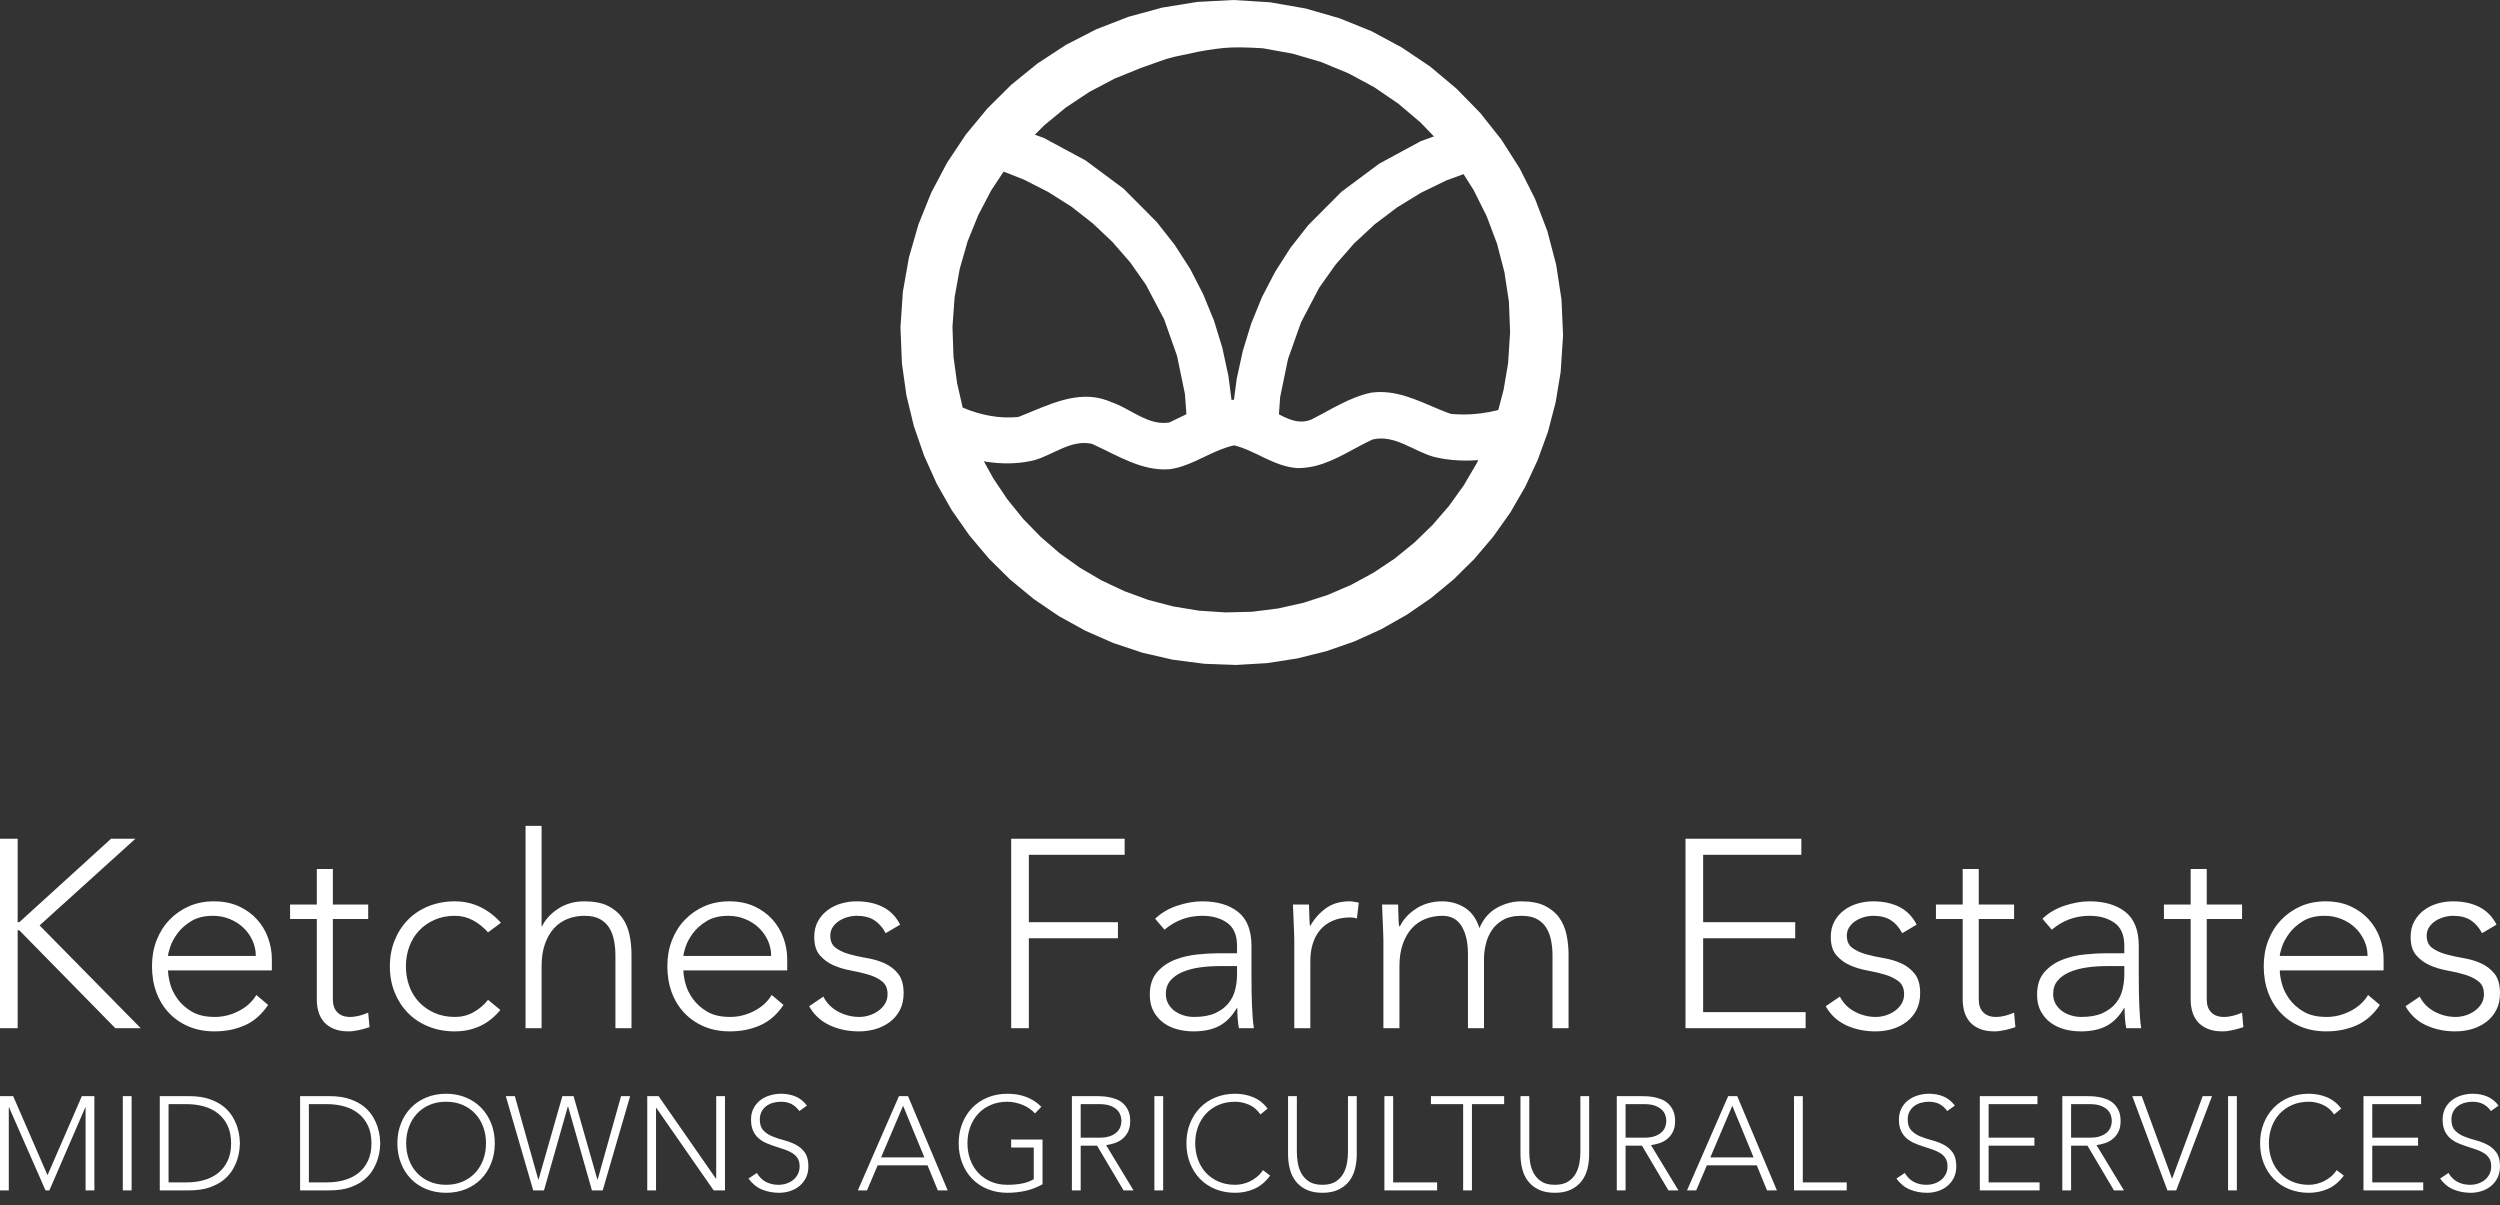
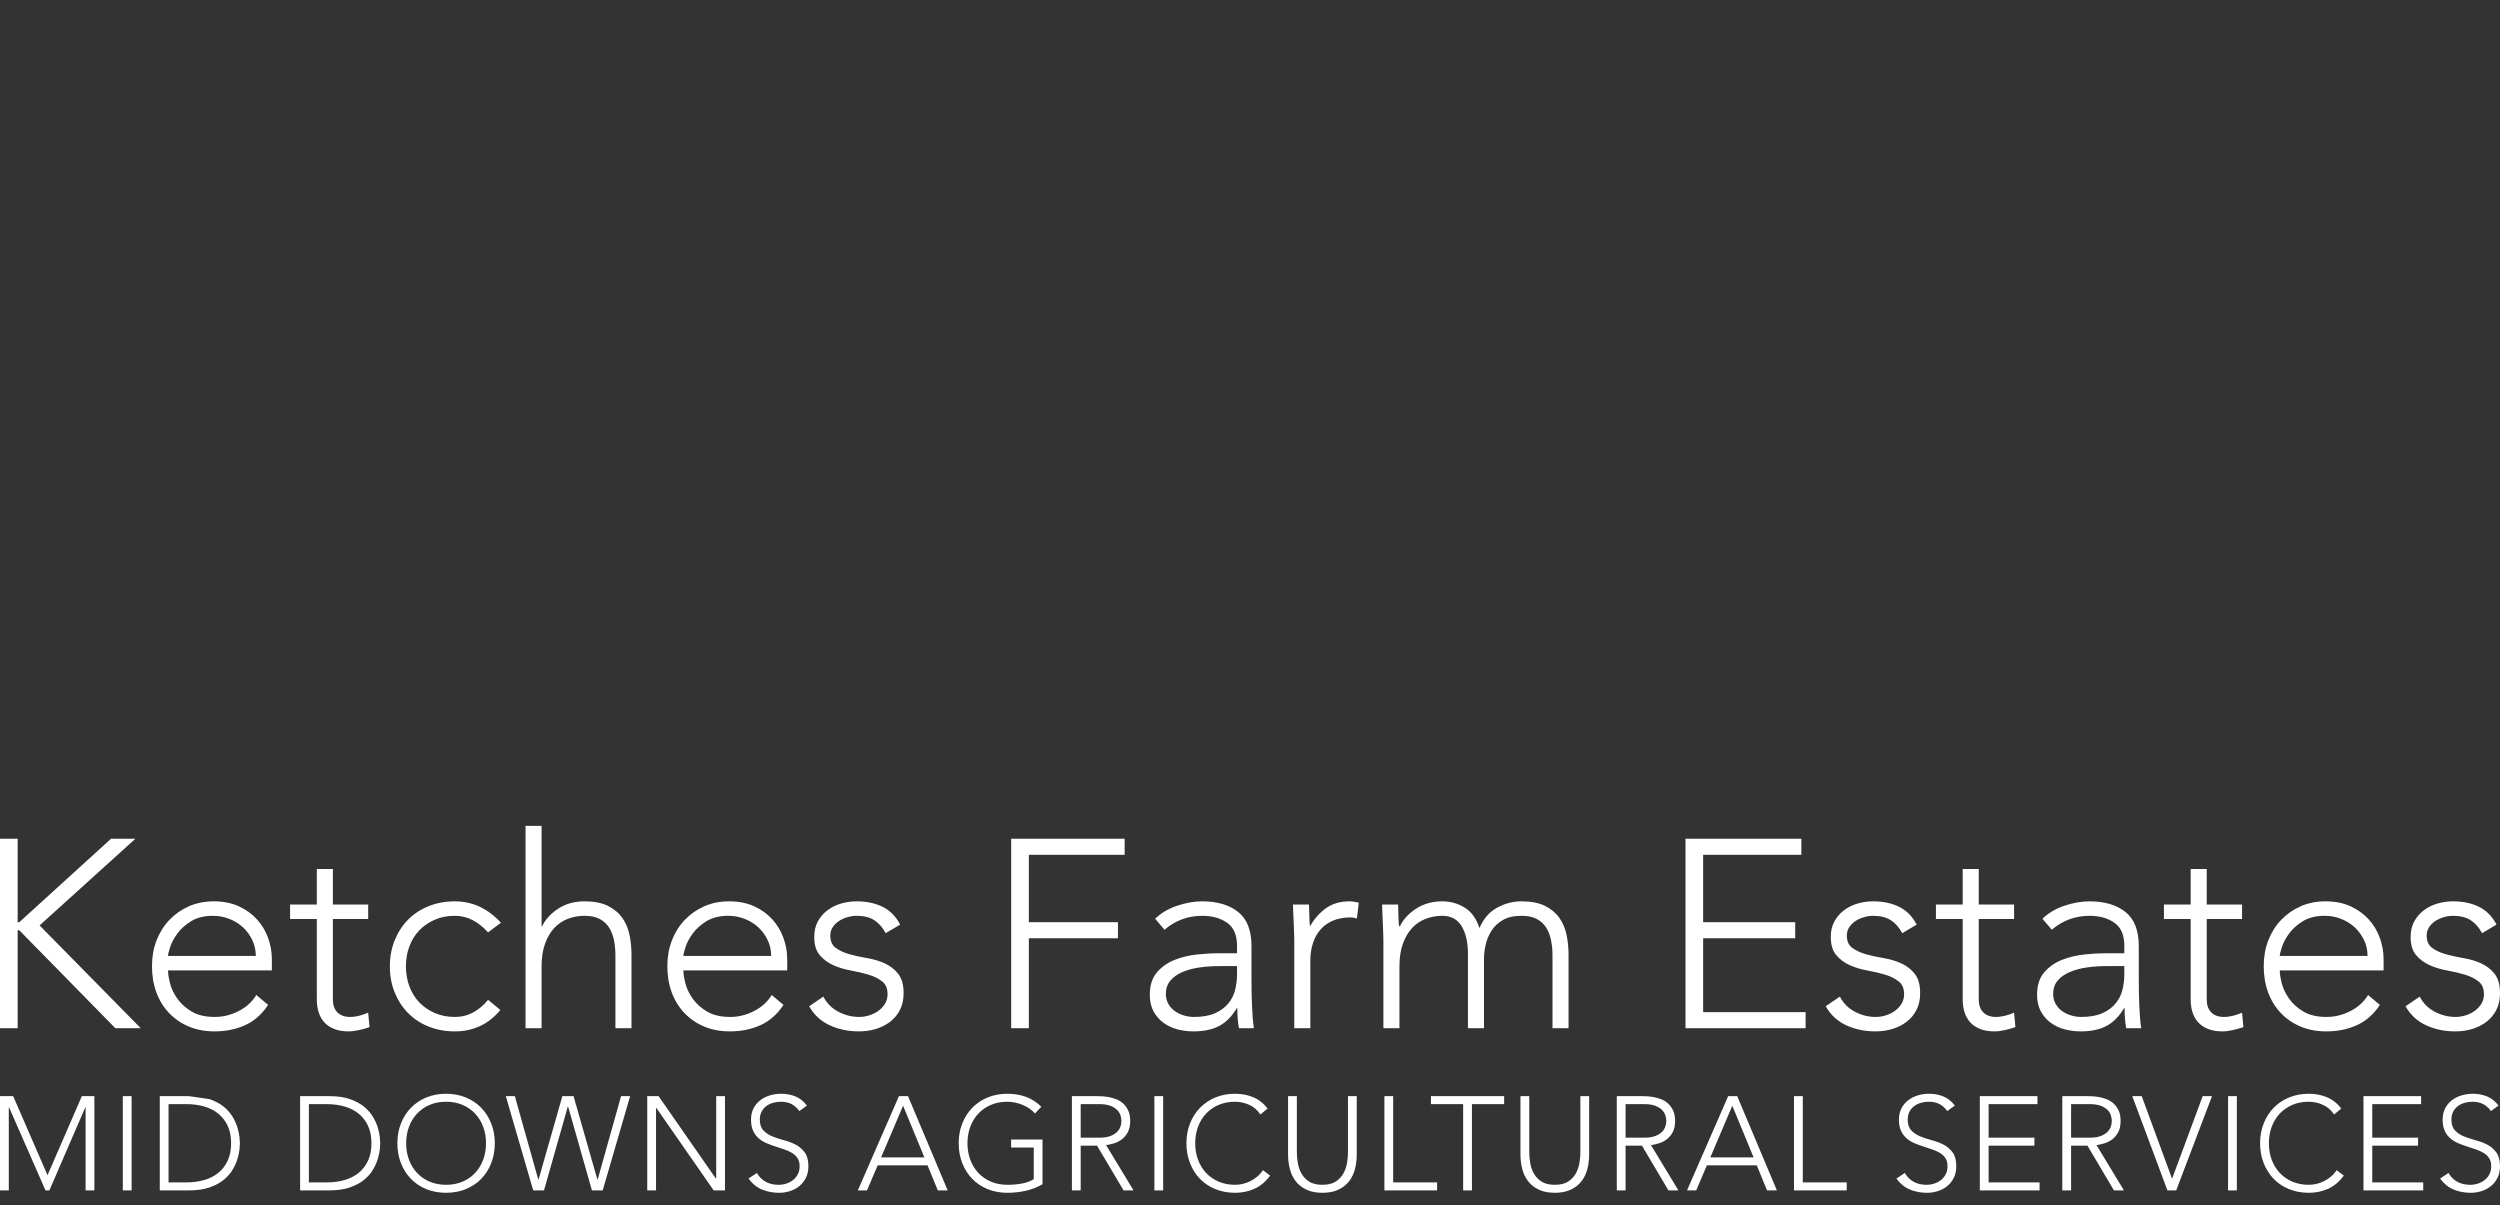
<svg xmlns="http://www.w3.org/2000/svg" width="112px" height="54px" viewBox="0 0 112 54" version="1.1">
  <rect x="0" y="0" width="112" height="54" fill="#333333" stroke="none" />
  <title>Group 2</title>
  <desc>Created with Sketch.</desc>
  <g id="Page-1" stroke="none" stroke-width="1" fill="none" fill-rule="evenodd">
    <g id="Group-2" fill="#FFFFFF">
      <g id="Ketchers-Farm-Copy-4" transform="translate(40, 0)">
-         <polygon id="Path" points="4.788 5.458 3.579 7.266 4.747 7.603 5.881 8.051 6.966 8.605 7.993 9.255 8.951 10.003 9.834 10.837 10.632 11.753 11.334 12.752 12.152 14.301 12.732 15.945 13.085 17.651 13.212 19.389 15.259 19.389 15.197 18.107 15.033 16.841 14.762 15.588 14.388 14.367 13.903 13.184 13.319 12.045 12.625 10.968 11.827 9.953 10.332 8.449 8.634 7.188 6.773 6.185" />
-         <polygon id="Path" points="15.177 19.525 17.227 19.525 17.351 17.786 17.704 16.081 18.288 14.437 19.101 12.888 19.833 11.856 20.663 10.907 21.588 10.048 22.595 9.288 23.671 8.63 24.805 8.079 25.993 7.644 27.214 7.327 25.623 5.601 23.642 6.329 21.789 7.332 20.1 8.589 18.608 10.089 17.811 11.104 17.121 12.185 16.533 13.319 16.052 14.503 15.678 15.723 15.403 16.977 15.238 18.247" />
-         <path d="M8.91,19.882 C8.938,19.895 8.963,19.907 8.992,19.919 C9.012,19.927 9.033,19.94 9.058,19.948 C10.122,20.441 11.195,21.115 12.39,21.021 C12.596,20.996 12.793,20.947 12.986,20.881 C13.775,20.622 14.478,20.125 15.292,19.952 C15.768,20.071 16.212,20.301 16.66,20.519 C17.125,20.737 17.597,20.938 18.127,20.971 L18.173,20.971 C18.304,20.971 18.432,20.959 18.559,20.942 C18.69,20.926 18.822,20.901 18.949,20.868 C19.849,20.642 20.651,20.075 21.493,19.689 C22.475,19.451 23.33,20.219 24.247,20.47 C24.423,20.511 24.6,20.548 24.781,20.573 C24.793,20.573 24.805,20.573 24.822,20.577 C26.26,20.774 27.764,20.445 29.104,19.866 L28.295,17.975 C27.292,18.403 26.203,18.637 25.114,18.551 C25.073,18.551 25.027,18.547 24.982,18.538 C24.801,18.473 24.621,18.399 24.436,18.325 C23.47,17.918 22.504,17.437 21.419,17.593 C20.453,17.799 19.627,18.353 18.752,18.793 C18.608,18.855 18.473,18.879 18.333,18.884 L18.3,18.884 C18.164,18.884 18.029,18.863 17.897,18.822 C17.384,18.674 16.895,18.288 16.393,18.119 C15.871,17.893 15.353,17.868 14.844,17.955 C13.989,18.099 13.159,18.563 12.382,18.929 C12.242,18.949 12.107,18.953 11.979,18.941 C11.215,18.867 10.541,18.279 9.818,18.025 C9.81,18.025 9.801,18.021 9.789,18.016 C9.723,17.984 9.653,17.959 9.584,17.934 C8.268,17.458 6.953,18.152 5.733,18.637 C5.692,18.653 5.651,18.67 5.614,18.682 C4.775,18.764 3.945,18.6 3.173,18.279 C3.062,18.234 2.951,18.185 2.844,18.136 L1.948,19.985 C2.075,20.042 2.207,20.1 2.338,20.153 C3.534,20.642 4.849,20.918 6.127,20.663 C6.193,20.651 6.259,20.634 6.321,20.622 C7.179,20.384 7.977,19.681 8.91,19.882 Z" id="Path" />
-         <path d="M15.259,0 L13.636,0.086 L12.066,0.341 L10.558,0.752 L9.115,1.311 L7.755,2.01 L6.485,2.84 L5.305,3.797 L4.233,4.862 L3.271,6.025 L2.429,7.29 L1.718,8.634 L1.147,10.052 L0.719,11.54 L0.448,13.077 L0.341,14.663 L0.407,16.29 L0.608,17.712 L0.941,19.089 L1.397,20.408 L1.964,21.67 L2.642,22.862 L3.423,23.979 L4.299,25.019 L5.264,25.973 L6.312,26.836 L7.434,27.6 L8.626,28.258 L9.879,28.808 L11.186,29.244 L12.547,29.556 L13.948,29.737 L15.382,29.79 L16.767,29.708 L18.111,29.499 L19.418,29.174 L20.671,28.738 L21.875,28.192 L23.022,27.542 L24.103,26.799 L25.114,25.964 L26.047,25.044 L26.897,24.041 L27.658,22.968 L28.323,21.822 L28.886,20.614 L29.347,19.348 L29.692,18.029 L29.918,16.664 L30.025,15.025 L29.955,13.422 L29.716,11.86 L29.322,10.356 L28.771,8.91 L28.081,7.541 L27.259,6.251 L26.314,5.059 L25.245,3.966 L24.074,2.984 L22.804,2.129 L21.444,1.397 L19.997,0.814 L18.481,0.378 L16.899,0.103 L15.259,0 Z M14.897,27.436 L13.714,27.358 L12.559,27.168 L11.445,26.877 L10.377,26.486 L9.353,26.005 L8.379,25.434 L7.467,24.781 L6.616,24.045 L5.836,23.244 L5.129,22.368 L4.5,21.432 L3.953,20.441 L3.497,19.393 L3.136,18.296 L2.877,17.158 L2.716,15.978 L2.671,14.634 L2.766,13.319 L2.996,12.045 L3.349,10.812 L3.826,9.637 L4.41,8.523 L5.104,7.475 L5.897,6.505 L6.781,5.614 L7.751,4.816 L8.803,4.118 L9.925,3.526 L11.108,3.045 L12.247,2.642 C12.801,2.482 13.204,2.433 13.632,2.326 C14.881,2.096 15.304,2.092 16.57,2.162 L17.91,2.404 L19.196,2.782 L20.416,3.288 L21.567,3.908 L22.644,4.644 L23.634,5.482 L24.53,6.411 L25.332,7.43 L26.026,8.527 L26.605,9.69 L27.066,10.915 L27.399,12.197 L27.6,13.521 L27.653,14.881 L27.563,16.27 L27.362,17.458 L27.062,18.6 L26.659,19.701 L26.162,20.745 L25.582,21.736 L24.916,22.664 L24.173,23.523 L23.359,24.312 L22.479,25.027 L21.534,25.656 L20.536,26.199 L19.488,26.651 L18.395,27.004 L17.26,27.259 L16.093,27.407 L14.897,27.436 Z" id="Shape" />
-       </g>
+         </g>
      <g id="Group" transform="translate(0, 37)" fill-rule="nonzero">
        <path d="M0.791,9.063 L0.791,4.675 L0.863,4.675 L5.167,9.063 L6.305,9.063 L1.774,4.459 L6.066,0.575 L4.975,0.575 L0.863,4.316 L0.791,4.316 L0.791,0.575 L0,0.575 L0,9.063 L0.791,9.063 Z M9.614,9.206 C10.11,9.206 10.563,9.115 10.975,8.931 C11.386,8.747 11.732,8.443 12.012,8.02 L12.012,8.02 L11.484,7.576 C11.3,7.88 11.037,8.12 10.693,8.295 C10.349,8.471 9.994,8.559 9.626,8.559 C9.202,8.559 8.857,8.479 8.589,8.319 C8.321,8.16 8.108,7.968 7.948,7.744 C7.788,7.52 7.678,7.29 7.618,7.055 C7.558,6.819 7.528,6.625 7.528,6.473 L7.528,6.473 L12.179,6.473 L12.179,5.97 C12.179,5.65 12.123,5.334 12.012,5.023 C11.9,4.711 11.734,4.433 11.514,4.19 C11.294,3.946 11.023,3.75 10.699,3.602 C10.375,3.454 10.002,3.38 9.578,3.38 C9.171,3.38 8.799,3.454 8.463,3.602 C8.128,3.75 7.836,3.954 7.588,4.214 C7.34,4.473 7.149,4.779 7.013,5.131 C6.877,5.482 6.809,5.866 6.809,6.281 C6.809,6.713 6.875,7.107 7.007,7.462 C7.139,7.818 7.328,8.126 7.576,8.385 C7.824,8.645 8.12,8.847 8.463,8.991 C8.807,9.135 9.19,9.206 9.614,9.206 Z M11.46,5.826 L7.528,5.826 C7.528,5.754 7.56,5.62 7.624,5.424 C7.688,5.229 7.796,5.027 7.948,4.819 C8.1,4.611 8.305,4.427 8.565,4.268 C8.825,4.108 9.151,4.028 9.542,4.028 C9.806,4.028 10.056,4.076 10.291,4.172 C10.527,4.268 10.731,4.397 10.903,4.561 C11.075,4.725 11.21,4.915 11.31,5.131 C11.41,5.346 11.46,5.578 11.46,5.826 L11.46,5.826 Z M15.62,9.206 C15.756,9.206 15.912,9.186 16.087,9.147 C16.263,9.107 16.419,9.063 16.555,9.015 L16.555,9.015 L16.495,8.367 C16.367,8.423 16.233,8.469 16.093,8.505 C15.953,8.541 15.816,8.559 15.68,8.559 C15.44,8.559 15.252,8.491 15.116,8.355 C14.98,8.219 14.913,8.028 14.913,7.78 L14.913,7.78 L14.913,4.172 L16.495,4.172 L16.495,3.524 L14.913,3.524 L14.913,1.93 L14.193,1.93 L14.193,3.524 L12.995,3.524 L12.995,4.172 L14.193,4.172 L14.193,7.78 C14.193,7.98 14.219,8.166 14.271,8.337 C14.323,8.509 14.405,8.659 14.517,8.787 C14.629,8.915 14.777,9.017 14.961,9.093 C15.144,9.169 15.364,9.206 15.62,9.206 Z M20.379,9.206 C20.778,9.206 21.15,9.129 21.494,8.973 C21.837,8.817 22.145,8.575 22.417,8.247 L22.417,8.247 L21.865,7.792 C21.682,8.024 21.464,8.209 21.212,8.349 C20.96,8.489 20.683,8.559 20.379,8.559 C20.043,8.559 19.74,8.499 19.468,8.379 C19.196,8.259 18.964,8.098 18.773,7.894 C18.581,7.69 18.435,7.45 18.335,7.175 C18.235,6.899 18.185,6.605 18.185,6.293 C18.185,5.982 18.235,5.688 18.335,5.412 C18.435,5.137 18.581,4.897 18.773,4.693 C18.964,4.489 19.196,4.328 19.468,4.208 C19.74,4.088 20.043,4.028 20.379,4.028 C20.667,4.028 20.934,4.094 21.182,4.226 C21.43,4.357 21.658,4.539 21.865,4.771 L21.865,4.771 L22.441,4.34 C22.169,4.036 21.859,3.8 21.512,3.632 C21.164,3.464 20.786,3.38 20.379,3.38 C19.955,3.38 19.564,3.452 19.204,3.596 C18.844,3.74 18.537,3.942 18.281,4.202 C18.025,4.461 17.826,4.769 17.682,5.125 C17.538,5.48 17.466,5.87 17.466,6.293 C17.466,6.717 17.538,7.107 17.682,7.462 C17.826,7.818 18.025,8.126 18.281,8.385 C18.537,8.645 18.844,8.847 19.204,8.991 C19.564,9.135 19.955,9.206 20.379,9.206 Z M24.263,9.063 L24.263,6.293 C24.263,5.91 24.313,5.576 24.413,5.293 C24.513,5.009 24.648,4.773 24.82,4.585 C24.992,4.397 25.196,4.258 25.432,4.166 C25.667,4.074 25.917,4.028 26.181,4.028 C26.469,4.028 26.702,4.078 26.882,4.178 C27.062,4.278 27.202,4.411 27.302,4.579 C27.402,4.747 27.472,4.937 27.512,5.149 C27.551,5.36 27.571,5.578 27.571,5.802 L27.571,5.802 L27.571,9.063 L28.291,9.063 L28.291,5.766 C28.291,5.462 28.261,5.167 28.201,4.879 C28.141,4.591 28.033,4.338 27.877,4.118 C27.721,3.898 27.508,3.72 27.236,3.584 C26.964,3.448 26.612,3.38 26.181,3.38 C25.733,3.38 25.342,3.49 25.006,3.71 C24.67,3.93 24.431,4.192 24.287,4.495 L24.287,4.495 L24.263,4.495 L24.263,3.55271368e-15 L23.544,3.55271368e-15 L23.544,9.063 L24.263,9.063 Z M32.702,9.206 C33.198,9.206 33.651,9.115 34.063,8.931 C34.474,8.747 34.82,8.443 35.1,8.02 L35.1,8.02 L34.572,7.576 C34.388,7.88 34.125,8.12 33.781,8.295 C33.437,8.471 33.082,8.559 32.714,8.559 C32.291,8.559 31.945,8.479 31.677,8.319 C31.409,8.16 31.196,7.968 31.036,7.744 C30.876,7.52 30.766,7.29 30.706,7.055 C30.646,6.819 30.616,6.625 30.616,6.473 L30.616,6.473 L35.267,6.473 L35.267,5.97 C35.267,5.65 35.212,5.334 35.1,5.023 C34.988,4.711 34.822,4.433 34.602,4.19 C34.382,3.946 34.111,3.75 33.787,3.602 C33.463,3.454 33.09,3.38 32.666,3.38 C32.259,3.38 31.887,3.454 31.551,3.602 C31.216,3.75 30.924,3.954 30.676,4.214 C30.428,4.473 30.237,4.779 30.101,5.131 C29.965,5.482 29.897,5.866 29.897,6.281 C29.897,6.713 29.963,7.107 30.095,7.462 C30.227,7.818 30.416,8.126 30.664,8.385 C30.912,8.645 31.208,8.847 31.551,8.991 C31.895,9.135 32.279,9.206 32.702,9.206 Z M34.548,5.826 L30.616,5.826 C30.616,5.754 30.648,5.62 30.712,5.424 C30.776,5.229 30.884,5.027 31.036,4.819 C31.188,4.611 31.393,4.427 31.653,4.268 C31.913,4.108 32.239,4.028 32.63,4.028 C32.894,4.028 33.144,4.076 33.379,4.172 C33.615,4.268 33.819,4.397 33.991,4.561 C34.163,4.725 34.298,4.915 34.398,5.131 C34.498,5.346 34.548,5.578 34.548,5.826 L34.548,5.826 Z M38.48,9.206 C38.744,9.206 38.996,9.171 39.235,9.099 C39.475,9.027 39.689,8.919 39.877,8.775 C40.065,8.631 40.212,8.453 40.32,8.241 C40.428,8.03 40.482,7.78 40.482,7.492 C40.482,7.117 40.4,6.827 40.236,6.623 C40.072,6.419 39.871,6.264 39.631,6.156 C39.391,6.048 39.127,5.97 38.84,5.922 C38.552,5.874 38.288,5.816 38.049,5.748 C37.809,5.68 37.607,5.586 37.443,5.466 C37.279,5.346 37.197,5.163 37.197,4.915 C37.197,4.771 37.235,4.643 37.311,4.531 C37.387,4.419 37.481,4.328 37.593,4.256 C37.705,4.184 37.831,4.128 37.971,4.088 C38.111,4.048 38.244,4.028 38.372,4.028 C38.7,4.028 38.966,4.094 39.169,4.226 C39.373,4.357 39.543,4.551 39.679,4.807 L39.679,4.807 L40.326,4.423 C40.142,4.064 39.885,3.8 39.553,3.632 C39.221,3.464 38.828,3.38 38.372,3.38 C38.14,3.38 37.913,3.412 37.689,3.476 C37.465,3.54 37.263,3.638 37.084,3.77 C36.904,3.902 36.758,4.068 36.646,4.268 C36.534,4.467 36.478,4.703 36.478,4.975 C36.478,5.326 36.56,5.598 36.724,5.79 C36.888,5.982 37.09,6.132 37.329,6.24 C37.569,6.347 37.833,6.427 38.121,6.479 C38.408,6.531 38.672,6.593 38.912,6.665 C39.151,6.737 39.353,6.837 39.517,6.965 C39.681,7.093 39.763,7.284 39.763,7.54 C39.763,7.7 39.725,7.842 39.649,7.966 C39.573,8.09 39.475,8.196 39.355,8.283 C39.235,8.371 39.1,8.439 38.948,8.487 C38.796,8.535 38.644,8.559 38.492,8.559 C38.164,8.559 37.853,8.481 37.557,8.325 C37.261,8.17 37.038,7.944 36.886,7.648 L36.886,7.648 L36.25,8.08 C36.466,8.463 36.772,8.747 37.168,8.931 C37.563,9.115 38.001,9.206 38.48,9.206 Z M46.092,9.063 L46.092,5.035 L50.084,5.035 L50.084,4.316 L46.092,4.316 L46.092,1.295 L50.384,1.295 L50.384,0.575 L45.301,0.575 L45.301,9.063 L46.092,9.063 Z M53.465,9.206 C53.936,9.206 54.326,9.123 54.633,8.955 C54.941,8.787 55.199,8.523 55.407,8.164 L55.407,8.164 L55.431,8.164 C55.431,8.491 55.455,8.791 55.503,9.063 L55.503,9.063 L56.174,9.063 C56.15,8.903 56.132,8.743 56.12,8.583 C56.108,8.423 56.098,8.251 56.09,8.068 C56.082,7.884 56.076,7.684 56.072,7.468 C56.068,7.252 56.066,7.009 56.066,6.737 L56.066,5.382 C56.066,4.679 55.866,4.17 55.467,3.854 C55.067,3.538 54.532,3.38 53.86,3.38 C53.501,3.38 53.125,3.446 52.733,3.578 C52.342,3.71 52.014,3.904 51.75,4.16 L51.75,4.16 L52.17,4.651 C52.657,4.236 53.221,4.028 53.86,4.028 C54.308,4.028 54.679,4.132 54.975,4.34 C55.271,4.547 55.419,4.891 55.419,5.37 L55.419,5.37 L55.419,5.706 L54.579,5.706 C54.308,5.706 53.994,5.724 53.638,5.76 C53.283,5.796 52.947,5.876 52.631,6 C52.316,6.124 52.05,6.309 51.834,6.557 C51.619,6.805 51.511,7.141 51.511,7.564 C51.511,7.86 51.569,8.112 51.684,8.319 C51.8,8.527 51.95,8.697 52.134,8.829 C52.318,8.961 52.526,9.057 52.757,9.117 C52.989,9.176 53.225,9.206 53.465,9.206 Z M53.489,8.559 C53.337,8.559 53.187,8.537 53.039,8.493 C52.891,8.449 52.757,8.385 52.637,8.301 C52.518,8.217 52.42,8.11 52.344,7.978 C52.268,7.846 52.23,7.696 52.23,7.528 C52.23,7.288 52.298,7.089 52.434,6.929 C52.57,6.769 52.751,6.641 52.979,6.545 C53.207,6.449 53.463,6.381 53.746,6.341 C54.03,6.301 54.324,6.281 54.627,6.281 L54.627,6.281 L55.419,6.281 L55.419,6.653 C55.419,6.885 55.391,7.115 55.335,7.342 C55.279,7.57 55.177,7.774 55.029,7.954 C54.881,8.134 54.683,8.279 54.436,8.391 C54.188,8.503 53.872,8.559 53.489,8.559 Z M58.703,9.063 L58.703,6.042 C58.703,5.77 58.739,5.516 58.811,5.281 C58.883,5.045 58.993,4.839 59.141,4.663 C59.289,4.487 59.476,4.349 59.704,4.25 C59.932,4.15 60.202,4.1 60.513,4.1 C60.601,4.1 60.693,4.116 60.789,4.148 L60.789,4.148 L60.873,3.44 C60.801,3.424 60.731,3.41 60.663,3.398 C60.595,3.386 60.525,3.38 60.453,3.38 C60.038,3.38 59.686,3.484 59.398,3.692 C59.111,3.9 58.875,4.168 58.691,4.495 C58.675,4.439 58.665,4.316 58.661,4.124 C58.657,3.932 58.651,3.732 58.643,3.524 L58.643,3.524 L57.924,3.524 C57.924,3.596 57.928,3.698 57.936,3.83 C57.944,3.962 57.95,4.104 57.954,4.256 C57.958,4.407 57.964,4.557 57.972,4.705 C57.98,4.853 57.984,4.979 57.984,5.083 L57.984,5.083 L57.984,9.063 L58.703,9.063 Z M62.695,9.063 L62.695,6.293 C62.695,5.91 62.745,5.576 62.845,5.293 C62.945,5.009 63.081,4.773 63.252,4.585 C63.424,4.397 63.628,4.258 63.864,4.166 C64.1,4.074 64.349,4.028 64.613,4.028 C65.005,4.028 65.294,4.184 65.482,4.495 C65.67,4.807 65.764,5.219 65.764,5.73 L65.764,5.73 L65.764,9.063 L66.483,9.063 L66.483,5.946 C66.483,5.746 66.509,5.534 66.561,5.31 C66.613,5.087 66.701,4.879 66.825,4.687 C66.949,4.495 67.118,4.338 67.334,4.214 C67.55,4.09 67.826,4.028 68.161,4.028 C68.449,4.028 68.683,4.078 68.863,4.178 C69.042,4.278 69.182,4.411 69.282,4.579 C69.382,4.747 69.452,4.937 69.492,5.149 C69.532,5.36 69.552,5.578 69.552,5.802 L69.552,5.802 L69.552,9.063 L70.271,9.063 L70.271,5.766 C70.271,5.462 70.241,5.167 70.181,4.879 C70.121,4.591 70.013,4.338 69.858,4.118 C69.702,3.898 69.488,3.72 69.216,3.584 C68.945,3.448 68.593,3.38 68.161,3.38 C67.778,3.38 67.412,3.476 67.065,3.668 C66.717,3.86 66.455,4.164 66.279,4.579 C66.143,4.156 65.924,3.85 65.62,3.662 C65.316,3.474 64.981,3.38 64.613,3.38 C64.166,3.38 63.774,3.49 63.438,3.71 C63.103,3.93 62.863,4.192 62.719,4.495 L62.719,4.495 L62.683,4.495 C62.667,4.439 62.657,4.316 62.653,4.124 C62.649,3.932 62.643,3.732 62.635,3.524 L62.635,3.524 L61.916,3.524 C61.916,3.596 61.92,3.698 61.928,3.83 C61.936,3.962 61.942,4.104 61.946,4.256 C61.95,4.407 61.956,4.557 61.964,4.705 C61.972,4.853 61.976,4.979 61.976,5.083 L61.976,5.083 L61.976,9.063 L62.695,9.063 Z M80.892,9.063 L80.892,8.343 L76.301,8.343 L76.301,5.035 L80.425,5.035 L80.425,4.316 L76.301,4.316 L76.301,1.295 L80.7,1.295 L80.7,0.575 L75.51,0.575 L75.51,9.063 L80.892,9.063 Z M84.021,9.206 C84.285,9.206 84.536,9.171 84.776,9.099 C85.016,9.027 85.23,8.919 85.418,8.775 C85.605,8.631 85.753,8.453 85.861,8.241 C85.969,8.03 86.023,7.78 86.023,7.492 C86.023,7.117 85.941,6.827 85.777,6.623 C85.613,6.419 85.412,6.264 85.172,6.156 C84.932,6.048 84.668,5.97 84.381,5.922 C84.093,5.874 83.829,5.816 83.589,5.748 C83.35,5.68 83.148,5.586 82.984,5.466 C82.82,5.346 82.738,5.163 82.738,4.915 C82.738,4.771 82.776,4.643 82.852,4.531 C82.928,4.419 83.022,4.328 83.134,4.256 C83.246,4.184 83.372,4.128 83.512,4.088 C83.651,4.048 83.785,4.028 83.913,4.028 C84.241,4.028 84.506,4.094 84.71,4.226 C84.914,4.357 85.084,4.551 85.22,4.807 L85.22,4.807 L85.867,4.423 C85.683,4.064 85.426,3.8 85.094,3.632 C84.762,3.464 84.369,3.38 83.913,3.38 C83.681,3.38 83.454,3.412 83.23,3.476 C83.006,3.54 82.804,3.638 82.624,3.77 C82.445,3.902 82.299,4.068 82.187,4.268 C82.075,4.467 82.019,4.703 82.019,4.975 C82.019,5.326 82.101,5.598 82.265,5.79 C82.429,5.982 82.63,6.132 82.87,6.24 C83.11,6.347 83.374,6.427 83.661,6.479 C83.949,6.531 84.213,6.593 84.453,6.665 C84.692,6.737 84.894,6.837 85.058,6.965 C85.222,7.093 85.304,7.284 85.304,7.54 C85.304,7.7 85.266,7.842 85.19,7.966 C85.114,8.09 85.016,8.196 84.896,8.283 C84.776,8.371 84.64,8.439 84.488,8.487 C84.337,8.535 84.185,8.559 84.033,8.559 C83.705,8.559 83.394,8.481 83.098,8.325 C82.802,8.17 82.578,7.944 82.427,7.648 L82.427,7.648 L81.791,8.08 C82.007,8.463 82.313,8.747 82.708,8.931 C83.104,9.115 83.541,9.206 84.021,9.206 Z M89.355,9.206 C89.491,9.206 89.647,9.186 89.823,9.147 C89.999,9.107 90.155,9.063 90.29,9.015 L90.29,9.015 L90.231,8.367 C90.103,8.423 89.969,8.469 89.829,8.505 C89.689,8.541 89.551,8.559 89.415,8.559 C89.176,8.559 88.988,8.491 88.852,8.355 C88.716,8.219 88.648,8.028 88.648,7.78 L88.648,7.78 L88.648,4.172 L90.231,4.172 L90.231,3.524 L88.648,3.524 L88.648,1.93 L87.929,1.93 L87.929,3.524 L86.73,3.524 L86.73,4.172 L87.929,4.172 L87.929,7.78 C87.929,7.98 87.955,8.166 88.007,8.337 C88.059,8.509 88.141,8.659 88.253,8.787 C88.364,8.915 88.512,9.017 88.696,9.093 C88.88,9.169 89.1,9.206 89.355,9.206 Z M93.215,9.206 C93.687,9.206 94.077,9.123 94.384,8.955 C94.692,8.787 94.95,8.523 95.157,8.164 L95.157,8.164 L95.181,8.164 C95.181,8.491 95.205,8.791 95.253,9.063 L95.253,9.063 L95.925,9.063 C95.901,8.903 95.883,8.743 95.871,8.583 C95.859,8.423 95.849,8.251 95.841,8.068 C95.833,7.884 95.827,7.684 95.823,7.468 C95.819,7.252 95.817,7.009 95.817,6.737 L95.817,5.382 C95.817,4.679 95.617,4.17 95.217,3.854 C94.818,3.538 94.282,3.38 93.611,3.38 C93.251,3.38 92.876,3.446 92.484,3.578 C92.093,3.71 91.765,3.904 91.501,4.16 L91.501,4.16 L91.921,4.651 C92.408,4.236 92.972,4.028 93.611,4.028 C94.059,4.028 94.43,4.132 94.726,4.34 C95.022,4.547 95.169,4.891 95.169,5.37 L95.169,5.37 L95.169,5.706 L94.33,5.706 C94.059,5.706 93.745,5.724 93.389,5.76 C93.034,5.796 92.698,5.876 92.382,6 C92.067,6.124 91.801,6.309 91.585,6.557 C91.369,6.805 91.261,7.141 91.261,7.564 C91.261,7.86 91.319,8.112 91.435,8.319 C91.551,8.527 91.701,8.697 91.885,8.829 C92.069,8.961 92.276,9.057 92.508,9.117 C92.74,9.176 92.976,9.206 93.215,9.206 Z M93.239,8.559 C93.088,8.559 92.938,8.537 92.79,8.493 C92.642,8.449 92.508,8.385 92.388,8.301 C92.268,8.217 92.171,8.11 92.095,7.978 C92.019,7.846 91.981,7.696 91.981,7.528 C91.981,7.288 92.049,7.089 92.185,6.929 C92.32,6.769 92.502,6.641 92.73,6.545 C92.958,6.449 93.213,6.381 93.497,6.341 C93.781,6.301 94.075,6.281 94.378,6.281 L94.378,6.281 L95.169,6.281 L95.169,6.653 C95.169,6.885 95.141,7.115 95.086,7.342 C95.03,7.57 94.928,7.774 94.78,7.954 C94.632,8.134 94.434,8.279 94.186,8.391 C93.939,8.503 93.623,8.559 93.239,8.559 Z M99.569,9.206 C99.705,9.206 99.861,9.186 100.036,9.147 C100.212,9.107 100.368,9.063 100.504,9.015 L100.504,9.015 L100.444,8.367 C100.316,8.423 100.182,8.469 100.042,8.505 C99.903,8.541 99.765,8.559 99.629,8.559 C99.389,8.559 99.201,8.491 99.065,8.355 C98.93,8.219 98.862,8.028 98.862,7.78 L98.862,7.78 L98.862,4.172 L100.444,4.172 L100.444,3.524 L98.862,3.524 L98.862,1.93 L98.142,1.93 L98.142,3.524 L96.944,3.524 L96.944,4.172 L98.142,4.172 L98.142,7.78 C98.142,7.98 98.168,8.166 98.22,8.337 C98.272,8.509 98.354,8.659 98.466,8.787 C98.578,8.915 98.726,9.017 98.91,9.093 C99.093,9.169 99.313,9.206 99.569,9.206 Z M104.22,9.206 C104.716,9.206 105.169,9.115 105.581,8.931 C105.992,8.747 106.338,8.443 106.618,8.02 L106.618,8.02 L106.09,7.576 C105.906,7.88 105.643,8.12 105.299,8.295 C104.955,8.471 104.6,8.559 104.232,8.559 C103.808,8.559 103.463,8.479 103.195,8.319 C102.927,8.16 102.714,7.968 102.554,7.744 C102.394,7.52 102.284,7.29 102.224,7.055 C102.164,6.819 102.134,6.625 102.134,6.473 L102.134,6.473 L106.785,6.473 L106.785,5.97 C106.785,5.65 106.729,5.334 106.618,5.023 C106.506,4.711 106.34,4.433 106.12,4.19 C105.9,3.946 105.629,3.75 105.305,3.602 C104.981,3.454 104.608,3.38 104.184,3.38 C103.777,3.38 103.405,3.454 103.069,3.602 C102.734,3.75 102.442,3.954 102.194,4.214 C101.946,4.473 101.755,4.779 101.619,5.131 C101.483,5.482 101.415,5.866 101.415,6.281 C101.415,6.713 101.481,7.107 101.613,7.462 C101.745,7.818 101.934,8.126 102.182,8.385 C102.43,8.645 102.726,8.847 103.069,8.991 C103.413,9.135 103.796,9.206 104.22,9.206 Z M106.066,5.826 L102.134,5.826 C102.134,5.754 102.166,5.62 102.23,5.424 C102.294,5.229 102.402,5.027 102.554,4.819 C102.706,4.611 102.911,4.427 103.171,4.268 C103.431,4.108 103.757,4.028 104.148,4.028 C104.412,4.028 104.662,4.076 104.897,4.172 C105.133,4.268 105.337,4.397 105.509,4.561 C105.681,4.725 105.816,4.915 105.916,5.131 C106.016,5.346 106.066,5.578 106.066,5.826 L106.066,5.826 Z M109.998,9.206 C110.262,9.206 110.514,9.171 110.753,9.099 C110.993,9.027 111.207,8.919 111.395,8.775 C111.582,8.631 111.73,8.453 111.838,8.241 C111.946,8.03 112,7.78 112,7.492 C112,7.117 111.918,6.827 111.754,6.623 C111.59,6.419 111.389,6.264 111.149,6.156 C110.909,6.048 110.645,5.97 110.358,5.922 C110.07,5.874 109.806,5.816 109.567,5.748 C109.327,5.68 109.125,5.586 108.961,5.466 C108.797,5.346 108.715,5.163 108.715,4.915 C108.715,4.771 108.753,4.643 108.829,4.531 C108.905,4.419 108.999,4.328 109.111,4.256 C109.223,4.184 109.349,4.128 109.489,4.088 C109.628,4.048 109.762,4.028 109.89,4.028 C110.218,4.028 110.484,4.094 110.687,4.226 C110.891,4.357 111.061,4.551 111.197,4.807 L111.197,4.807 L111.844,4.423 C111.66,4.064 111.403,3.8 111.071,3.632 C110.739,3.464 110.346,3.38 109.89,3.38 C109.658,3.38 109.431,3.412 109.207,3.476 C108.983,3.54 108.781,3.638 108.602,3.77 C108.422,3.902 108.276,4.068 108.164,4.268 C108.052,4.467 107.996,4.703 107.996,4.975 C107.996,5.326 108.078,5.598 108.242,5.79 C108.406,5.982 108.608,6.132 108.847,6.24 C109.087,6.347 109.351,6.427 109.638,6.479 C109.926,6.531 110.19,6.593 110.43,6.665 C110.669,6.737 110.871,6.837 111.035,6.965 C111.199,7.093 111.281,7.284 111.281,7.54 C111.281,7.7 111.243,7.842 111.167,7.966 C111.091,8.09 110.993,8.196 110.873,8.283 C110.753,8.371 110.617,8.439 110.466,8.487 C110.314,8.535 110.162,8.559 110.01,8.559 C109.682,8.559 109.371,8.481 109.075,8.325 C108.779,8.17 108.556,7.944 108.404,7.648 L108.404,7.648 L107.768,8.08 C107.984,8.463 108.29,8.747 108.685,8.931 C109.081,9.115 109.519,9.206 109.998,9.206 Z" id="KetchesFarmEstates" />
-         <path d="M0.394,16.329 L0.394,12.608 L0.405,12.608 L2.039,16.329 L2.212,16.329 L3.822,12.608 L3.834,12.608 L3.834,16.329 L4.228,16.329 L4.228,12.107 L3.667,12.107 L2.129,15.649 L0.59,12.107 L0,12.107 L0,16.329 L0.394,16.329 Z M5.896,16.329 L5.896,12.107 L5.502,12.107 L5.502,16.329 L5.896,16.329 Z M8.464,16.329 C8.829,16.329 9.14,16.285 9.394,16.195 C9.648,16.106 9.86,15.991 10.029,15.852 C10.198,15.713 10.331,15.559 10.429,15.39 C10.526,15.221 10.598,15.059 10.643,14.904 C10.689,14.749 10.718,14.609 10.73,14.484 C10.742,14.358 10.748,14.27 10.748,14.218 C10.748,14.167 10.742,14.078 10.73,13.953 C10.718,13.828 10.689,13.688 10.643,13.533 C10.598,13.377 10.526,13.215 10.429,13.047 C10.331,12.878 10.198,12.724 10.029,12.584 C9.86,12.445 9.648,12.331 9.394,12.242 C9.14,12.152 8.829,12.107 8.464,12.107 L8.464,12.107 L7.158,12.107 L7.158,16.329 L8.464,16.329 Z M8.362,15.971 L7.551,15.971 L7.551,12.465 L8.362,12.465 C8.641,12.465 8.901,12.5 9.144,12.569 C9.386,12.639 9.597,12.745 9.776,12.889 C9.954,13.032 10.096,13.214 10.199,13.434 C10.302,13.655 10.354,13.916 10.354,14.218 C10.354,14.52 10.302,14.782 10.199,15.002 C10.096,15.223 9.954,15.405 9.776,15.548 C9.597,15.691 9.386,15.798 9.144,15.867 C8.901,15.937 8.641,15.971 8.362,15.971 L8.362,15.971 Z M14.751,16.329 C15.117,16.329 15.427,16.285 15.681,16.195 C15.936,16.106 16.147,15.991 16.316,15.852 C16.485,15.713 16.618,15.559 16.716,15.39 C16.813,15.221 16.885,15.059 16.93,14.904 C16.976,14.749 17.005,14.609 17.017,14.484 C17.029,14.358 17.035,14.27 17.035,14.218 C17.035,14.167 17.029,14.078 17.017,13.953 C17.005,13.828 16.976,13.688 16.93,13.533 C16.885,13.377 16.813,13.215 16.716,13.047 C16.618,12.878 16.485,12.724 16.316,12.584 C16.147,12.445 15.936,12.331 15.681,12.242 C15.427,12.152 15.117,12.107 14.751,12.107 L14.751,12.107 L13.445,12.107 L13.445,16.329 L14.751,16.329 Z M14.649,15.971 L13.838,15.971 L13.838,12.465 L14.649,12.465 C14.928,12.465 15.188,12.5 15.431,12.569 C15.673,12.639 15.884,12.745 16.063,12.889 C16.242,13.032 16.383,13.214 16.486,13.434 C16.59,13.655 16.641,13.916 16.641,14.218 C16.641,14.52 16.59,14.782 16.486,15.002 C16.383,15.223 16.242,15.405 16.063,15.548 C15.884,15.691 15.673,15.798 15.431,15.867 C15.188,15.937 14.928,15.971 14.649,15.971 L14.649,15.971 Z M19.985,16.437 C20.307,16.437 20.602,16.382 20.87,16.273 C21.138,16.163 21.368,16.01 21.559,15.813 C21.75,15.617 21.899,15.382 22.006,15.11 C22.113,14.837 22.167,14.54 22.167,14.218 C22.167,13.896 22.113,13.6 22.006,13.33 C21.899,13.059 21.75,12.826 21.559,12.629 C21.368,12.432 21.138,12.278 20.87,12.167 C20.602,12.056 20.307,12 19.985,12 C19.663,12 19.367,12.056 19.099,12.167 C18.831,12.278 18.601,12.432 18.41,12.629 C18.219,12.826 18.07,13.059 17.963,13.33 C17.856,13.6 17.802,13.896 17.802,14.218 C17.802,14.54 17.856,14.837 17.963,15.11 C18.07,15.382 18.219,15.617 18.41,15.813 C18.601,16.01 18.831,16.163 19.099,16.273 C19.367,16.382 19.663,16.437 19.985,16.437 Z M19.985,16.079 C19.71,16.079 19.463,16.031 19.242,15.936 C19.021,15.84 18.834,15.709 18.679,15.542 C18.524,15.375 18.404,15.178 18.321,14.952 C18.237,14.725 18.196,14.481 18.196,14.218 C18.196,13.956 18.237,13.711 18.321,13.485 C18.404,13.258 18.524,13.061 18.679,12.894 C18.834,12.728 19.021,12.596 19.242,12.501 C19.463,12.405 19.71,12.358 19.985,12.358 C20.259,12.358 20.506,12.405 20.727,12.501 C20.948,12.596 21.135,12.728 21.29,12.894 C21.445,13.061 21.565,13.258 21.648,13.485 C21.732,13.711 21.773,13.956 21.773,14.218 C21.773,14.481 21.732,14.725 21.648,14.952 C21.565,15.178 21.445,15.375 21.29,15.542 C21.135,15.709 20.948,15.84 20.727,15.936 C20.506,16.031 20.259,16.079 19.985,16.079 Z M24.371,16.329 L25.439,12.572 L25.451,12.572 L26.518,16.329 L27.001,16.329 L28.23,12.107 L27.824,12.107 L26.775,15.846 L26.763,15.846 L25.695,12.107 L25.194,12.107 L24.127,15.846 L24.115,15.846 L23.065,12.107 L22.66,12.107 L23.888,16.329 L24.371,16.329 Z M29.39,16.329 L29.39,12.632 L29.402,12.632 L31.972,16.329 L32.479,16.329 L32.479,12.107 L32.086,12.107 L32.086,15.804 L32.074,15.804 L29.504,12.107 L28.997,12.107 L28.997,16.329 L29.39,16.329 Z M34.904,16.437 C35.075,16.437 35.24,16.411 35.399,16.359 C35.558,16.307 35.698,16.231 35.82,16.129 C35.941,16.028 36.037,15.904 36.109,15.757 C36.18,15.61 36.216,15.441 36.216,15.25 C36.216,14.988 36.163,14.782 36.055,14.633 C35.948,14.484 35.814,14.367 35.653,14.284 C35.492,14.2 35.317,14.134 35.128,14.084 C34.939,14.034 34.764,13.977 34.603,13.911 C34.442,13.846 34.308,13.756 34.201,13.643 C34.093,13.53 34.04,13.368 34.04,13.157 C34.04,13.022 34.066,12.904 34.117,12.805 C34.169,12.706 34.237,12.623 34.323,12.558 C34.408,12.492 34.509,12.442 34.624,12.408 C34.739,12.375 34.861,12.358 34.988,12.358 C35.171,12.358 35.329,12.393 35.462,12.462 C35.595,12.532 35.711,12.636 35.811,12.775 L35.811,12.775 L36.151,12.531 C36.008,12.34 35.838,12.204 35.641,12.122 C35.444,12.041 35.23,12 35,12 C34.821,12 34.65,12.025 34.487,12.075 C34.324,12.124 34.18,12.198 34.055,12.295 C33.929,12.393 33.83,12.514 33.756,12.659 C33.683,12.804 33.646,12.97 33.646,13.157 C33.646,13.356 33.677,13.523 33.739,13.658 C33.8,13.793 33.883,13.905 33.986,13.995 C34.089,14.084 34.206,14.157 34.335,14.212 C34.464,14.268 34.597,14.318 34.734,14.361 C34.872,14.405 35.005,14.449 35.134,14.493 C35.263,14.536 35.379,14.589 35.483,14.651 C35.586,14.712 35.669,14.791 35.73,14.886 C35.792,14.982 35.823,15.103 35.823,15.25 C35.823,15.377 35.798,15.491 35.748,15.593 C35.698,15.694 35.631,15.781 35.545,15.852 C35.46,15.924 35.36,15.979 35.244,16.019 C35.129,16.059 35.006,16.079 34.875,16.079 C34.664,16.079 34.476,16.035 34.311,15.948 C34.146,15.86 34.012,15.727 33.908,15.548 L33.908,15.548 L33.533,15.799 C33.7,16.029 33.901,16.193 34.135,16.29 C34.37,16.388 34.626,16.437 34.904,16.437 Z M38.842,16.329 L39.319,15.208 L41.555,15.208 L42.014,16.329 L42.456,16.329 L40.679,12.107 L40.273,12.107 L38.431,16.329 L38.842,16.329 Z M41.412,14.85 L39.474,14.85 L40.458,12.537 L41.412,14.85 Z M45.131,16.437 C45.405,16.437 45.675,16.408 45.939,16.35 C46.204,16.292 46.459,16.194 46.705,16.055 L46.705,16.055 L46.705,14.051 L45.298,14.051 L45.298,14.409 L46.312,14.409 L46.312,15.828 C46.149,15.924 45.968,15.989 45.769,16.025 C45.57,16.061 45.358,16.079 45.131,16.079 C44.857,16.079 44.609,16.031 44.389,15.936 C44.168,15.84 43.98,15.709 43.825,15.542 C43.67,15.375 43.551,15.178 43.467,14.952 C43.384,14.725 43.342,14.481 43.342,14.218 C43.342,13.956 43.384,13.711 43.467,13.485 C43.551,13.258 43.67,13.061 43.825,12.894 C43.98,12.728 44.168,12.596 44.389,12.501 C44.609,12.405 44.857,12.358 45.131,12.358 C45.246,12.358 45.364,12.371 45.483,12.397 C45.602,12.422 45.717,12.458 45.826,12.504 C45.935,12.55 46.037,12.605 46.13,12.671 C46.223,12.736 46.302,12.807 46.366,12.883 L46.366,12.883 L46.652,12.584 C46.266,12.195 45.759,12 45.131,12 C44.809,12 44.514,12.056 44.246,12.167 C43.977,12.278 43.748,12.432 43.557,12.629 C43.366,12.826 43.217,13.059 43.11,13.33 C43.002,13.6 42.949,13.896 42.949,14.218 C42.949,14.54 43.002,14.837 43.11,15.11 C43.217,15.382 43.366,15.617 43.557,15.813 C43.748,16.01 43.977,16.163 44.246,16.273 C44.514,16.382 44.809,16.437 45.131,16.437 Z M48.415,16.329 L48.415,14.326 L49.148,14.326 L50.335,16.329 L50.782,16.329 L49.554,14.302 C49.669,14.286 49.79,14.258 49.918,14.218 C50.045,14.179 50.161,14.118 50.266,14.036 C50.372,13.955 50.459,13.849 50.529,13.717 C50.598,13.586 50.633,13.419 50.633,13.216 C50.633,13.034 50.603,12.879 50.544,12.751 C50.484,12.624 50.409,12.519 50.317,12.435 C50.226,12.352 50.122,12.288 50.007,12.244 C49.892,12.201 49.778,12.169 49.667,12.149 C49.556,12.129 49.452,12.117 49.357,12.113 C49.262,12.109 49.186,12.107 49.13,12.107 L49.13,12.107 L48.021,12.107 L48.021,16.329 L48.415,16.329 Z M49.25,13.968 L48.415,13.968 L48.415,12.465 L49.25,12.465 C49.456,12.465 49.624,12.491 49.754,12.543 C49.883,12.594 49.983,12.658 50.055,12.733 C50.126,12.809 50.175,12.89 50.201,12.978 C50.227,13.065 50.24,13.145 50.24,13.216 C50.24,13.288 50.227,13.368 50.201,13.455 C50.175,13.542 50.126,13.624 50.055,13.699 C49.983,13.775 49.883,13.839 49.754,13.89 C49.624,13.942 49.456,13.968 49.25,13.968 L49.25,13.968 Z M52.11,16.329 L52.11,12.107 L51.716,12.107 L51.716,16.329 L52.11,16.329 Z M55.334,16.437 C55.644,16.437 55.932,16.377 56.199,16.258 C56.465,16.138 56.7,15.942 56.902,15.667 L56.902,15.667 L56.58,15.423 C56.505,15.538 56.417,15.637 56.318,15.718 C56.219,15.8 56.114,15.867 56.005,15.921 C55.896,15.974 55.783,16.014 55.668,16.04 C55.553,16.066 55.441,16.079 55.334,16.079 C55.06,16.079 54.812,16.031 54.592,15.936 C54.371,15.84 54.183,15.709 54.028,15.542 C53.873,15.375 53.754,15.178 53.67,14.952 C53.587,14.725 53.545,14.481 53.545,14.218 C53.545,13.956 53.587,13.711 53.67,13.485 C53.754,13.258 53.873,13.061 54.028,12.894 C54.183,12.728 54.371,12.596 54.592,12.501 C54.812,12.405 55.06,12.358 55.334,12.358 C55.549,12.358 55.758,12.404 55.963,12.495 C56.168,12.586 56.336,12.731 56.467,12.93 L56.467,12.93 L56.789,12.662 C56.602,12.423 56.385,12.253 56.136,12.152 C55.888,12.051 55.62,12 55.334,12 C55.012,12 54.717,12.056 54.449,12.167 C54.18,12.278 53.951,12.432 53.76,12.629 C53.569,12.826 53.42,13.059 53.313,13.33 C53.205,13.6 53.152,13.896 53.152,14.218 C53.152,14.54 53.205,14.837 53.313,15.11 C53.42,15.382 53.569,15.617 53.76,15.813 C53.951,16.01 54.18,16.163 54.449,16.273 C54.717,16.382 55.012,16.437 55.334,16.437 Z M59.244,16.437 C59.53,16.437 59.772,16.389 59.968,16.293 C60.165,16.198 60.324,16.071 60.446,15.912 C60.567,15.753 60.653,15.57 60.705,15.363 C60.757,15.156 60.782,14.94 60.782,14.713 L60.782,14.713 L60.782,12.107 L60.389,12.107 L60.389,14.612 C60.389,14.763 60.375,14.924 60.347,15.095 C60.319,15.266 60.265,15.425 60.183,15.572 C60.102,15.719 59.986,15.84 59.837,15.936 C59.688,16.031 59.49,16.079 59.244,16.079 C58.997,16.079 58.8,16.031 58.651,15.936 C58.502,15.84 58.386,15.719 58.305,15.572 C58.223,15.425 58.169,15.266 58.141,15.095 C58.113,14.924 58.099,14.763 58.099,14.612 L58.099,14.612 L58.099,12.107 L57.705,12.107 L57.705,14.713 C57.705,14.94 57.731,15.156 57.783,15.363 C57.835,15.57 57.921,15.753 58.042,15.912 C58.164,16.071 58.323,16.198 58.519,16.293 C58.716,16.389 58.958,16.437 59.244,16.437 Z M64.382,16.329 L64.382,15.971 L62.414,15.971 L62.414,12.107 L62.021,12.107 L62.021,16.329 L64.382,16.329 Z M65.943,16.329 L65.943,12.465 L67.386,12.465 L67.386,12.107 L64.106,12.107 L64.106,12.465 L65.549,12.465 L65.549,16.329 L65.943,16.329 Z M69.656,16.437 C69.942,16.437 70.183,16.389 70.38,16.293 C70.577,16.198 70.736,16.071 70.857,15.912 C70.978,15.753 71.065,15.57 71.117,15.363 C71.168,15.156 71.194,14.94 71.194,14.713 L71.194,14.713 L71.194,12.107 L70.801,12.107 L70.801,14.612 C70.801,14.763 70.787,14.924 70.759,15.095 C70.731,15.266 70.676,15.425 70.595,15.572 C70.513,15.719 70.398,15.84 70.249,15.936 C70.1,16.031 69.902,16.079 69.656,16.079 C69.409,16.079 69.211,16.031 69.062,15.936 C68.913,15.84 68.798,15.719 68.716,15.572 C68.635,15.425 68.58,15.266 68.552,15.095 C68.525,14.924 68.511,14.763 68.511,14.612 L68.511,14.612 L68.511,12.107 L68.117,12.107 L68.117,14.713 C68.117,14.94 68.143,15.156 68.195,15.363 C68.246,15.57 68.333,15.753 68.454,15.912 C68.575,16.071 68.734,16.198 68.931,16.293 C69.128,16.389 69.369,16.437 69.656,16.437 Z M72.826,16.329 L72.826,14.326 L73.56,14.326 L74.746,16.329 L75.193,16.329 L73.965,14.302 C74.08,14.286 74.202,14.258 74.329,14.218 C74.456,14.179 74.572,14.118 74.678,14.036 C74.783,13.955 74.87,13.849 74.94,13.717 C75.01,13.586 75.044,13.419 75.044,13.216 C75.044,13.034 75.015,12.879 74.955,12.751 C74.895,12.624 74.82,12.519 74.728,12.435 C74.637,12.352 74.533,12.288 74.418,12.244 C74.303,12.201 74.19,12.169 74.078,12.149 C73.967,12.129 73.864,12.117 73.768,12.113 C73.673,12.109 73.597,12.107 73.542,12.107 L73.542,12.107 L72.432,12.107 L72.432,16.329 L72.826,16.329 Z M73.661,13.968 L72.826,13.968 L72.826,12.465 L73.661,12.465 C73.868,12.465 74.036,12.491 74.165,12.543 C74.294,12.594 74.394,12.658 74.466,12.733 C74.537,12.809 74.586,12.89 74.612,12.978 C74.638,13.065 74.651,13.145 74.651,13.216 C74.651,13.288 74.638,13.368 74.612,13.455 C74.586,13.542 74.537,13.624 74.466,13.699 C74.394,13.775 74.294,13.839 74.165,13.89 C74.036,13.942 73.868,13.968 73.661,13.968 L73.661,13.968 Z M75.99,16.329 L76.468,15.208 L78.704,15.208 L79.163,16.329 L79.604,16.329 L77.827,12.107 L77.422,12.107 L75.579,16.329 L75.99,16.329 Z M78.561,14.85 L76.623,14.85 L77.607,12.537 L78.561,14.85 Z M82.733,16.329 L82.733,15.971 L80.765,15.971 L80.765,12.107 L80.371,12.107 L80.371,16.329 L82.733,16.329 Z M86.331,16.437 C86.502,16.437 86.667,16.411 86.826,16.359 C86.985,16.307 87.125,16.231 87.246,16.129 C87.367,16.028 87.464,15.904 87.535,15.757 C87.607,15.61 87.642,15.441 87.642,15.25 C87.642,14.988 87.589,14.782 87.481,14.633 C87.374,14.484 87.24,14.367 87.079,14.284 C86.918,14.2 86.743,14.134 86.554,14.084 C86.365,14.034 86.19,13.977 86.029,13.911 C85.868,13.846 85.734,13.756 85.627,13.643 C85.52,13.53 85.466,13.368 85.466,13.157 C85.466,13.022 85.492,12.904 85.543,12.805 C85.595,12.706 85.664,12.623 85.749,12.558 C85.835,12.492 85.935,12.442 86.05,12.408 C86.166,12.375 86.287,12.358 86.414,12.358 C86.597,12.358 86.755,12.393 86.888,12.462 C87.021,12.532 87.138,12.636 87.237,12.775 L87.237,12.775 L87.577,12.531 C87.434,12.34 87.264,12.204 87.067,12.122 C86.87,12.041 86.657,12 86.426,12 C86.247,12 86.076,12.025 85.913,12.075 C85.75,12.124 85.606,12.198 85.481,12.295 C85.356,12.393 85.256,12.514 85.183,12.659 C85.109,12.804 85.072,12.97 85.072,13.157 C85.072,13.356 85.103,13.523 85.165,13.658 C85.226,13.793 85.309,13.905 85.412,13.995 C85.516,14.084 85.632,14.157 85.761,14.212 C85.89,14.268 86.023,14.318 86.161,14.361 C86.298,14.405 86.431,14.449 86.56,14.493 C86.689,14.536 86.806,14.589 86.909,14.651 C87.012,14.712 87.095,14.791 87.156,14.886 C87.218,14.982 87.249,15.103 87.249,15.25 C87.249,15.377 87.224,15.491 87.174,15.593 C87.125,15.694 87.057,15.781 86.972,15.852 C86.886,15.924 86.786,15.979 86.671,16.019 C86.555,16.059 86.432,16.079 86.301,16.079 C86.09,16.079 85.902,16.035 85.737,15.948 C85.572,15.86 85.438,15.727 85.335,15.548 L85.335,15.548 L84.959,15.799 C85.126,16.029 85.327,16.193 85.561,16.29 C85.796,16.388 86.052,16.437 86.331,16.437 Z M91.373,16.329 L91.373,15.971 L89.09,15.971 L89.09,14.326 L91.141,14.326 L91.141,13.968 L89.09,13.968 L89.09,12.465 L91.278,12.465 L91.278,12.107 L88.696,12.107 L88.696,16.329 L91.373,16.329 Z M92.785,16.329 L92.785,14.326 L93.518,14.326 L94.705,16.329 L95.152,16.329 L93.924,14.302 C94.039,14.286 94.16,14.258 94.287,14.218 C94.415,14.179 94.531,14.118 94.636,14.036 C94.742,13.955 94.829,13.849 94.899,13.717 C94.968,13.586 95.003,13.419 95.003,13.216 C95.003,13.034 94.973,12.879 94.914,12.751 C94.854,12.624 94.778,12.519 94.687,12.435 C94.596,12.352 94.492,12.288 94.377,12.244 C94.262,12.201 94.148,12.169 94.037,12.149 C93.926,12.129 93.822,12.117 93.727,12.113 C93.631,12.109 93.556,12.107 93.5,12.107 L93.5,12.107 L92.391,12.107 L92.391,16.329 L92.785,16.329 Z M93.62,13.968 L92.785,13.968 L92.785,12.465 L93.62,12.465 C93.826,12.465 93.994,12.491 94.123,12.543 C94.253,12.594 94.353,12.658 94.425,12.733 C94.496,12.809 94.545,12.89 94.571,12.978 C94.597,13.065 94.609,13.145 94.609,13.216 C94.609,13.288 94.597,13.368 94.571,13.455 C94.545,13.542 94.496,13.624 94.425,13.699 C94.353,13.775 94.253,13.839 94.123,13.89 C93.994,13.942 93.826,13.968 93.62,13.968 L93.62,13.968 Z M97.494,16.329 L99.098,12.107 L98.68,12.107 L97.309,15.81 L95.949,12.107 L95.526,12.107 L97.1,16.329 L97.494,16.329 Z M100.211,16.329 L100.211,12.107 L99.817,12.107 L99.817,16.329 L100.211,16.329 Z M103.435,16.437 C103.745,16.437 104.033,16.377 104.3,16.258 C104.566,16.138 104.8,15.942 105.003,15.667 L105.003,15.667 L104.681,15.423 C104.606,15.538 104.518,15.637 104.419,15.718 C104.319,15.8 104.215,15.867 104.106,15.921 C103.996,15.974 103.884,16.014 103.769,16.04 C103.654,16.066 103.542,16.079 103.435,16.079 C103.161,16.079 102.913,16.031 102.693,15.936 C102.472,15.84 102.284,15.709 102.129,15.542 C101.974,15.375 101.855,15.178 101.771,14.952 C101.688,14.725 101.646,14.481 101.646,14.218 C101.646,13.956 101.688,13.711 101.771,13.485 C101.855,13.258 101.974,13.061 102.129,12.894 C102.284,12.728 102.472,12.596 102.693,12.501 C102.913,12.405 103.161,12.358 103.435,12.358 C103.65,12.358 103.859,12.404 104.064,12.495 C104.269,12.586 104.437,12.731 104.568,12.93 L104.568,12.93 L104.89,12.662 C104.703,12.423 104.485,12.253 104.237,12.152 C103.989,12.051 103.721,12 103.435,12 C103.113,12 102.818,12.056 102.549,12.167 C102.281,12.278 102.051,12.432 101.861,12.629 C101.67,12.826 101.521,13.059 101.413,13.33 C101.306,13.6 101.252,13.896 101.252,14.218 C101.252,14.54 101.306,14.837 101.413,15.11 C101.521,15.382 101.67,15.617 101.861,15.813 C102.051,16.01 102.281,16.163 102.549,16.273 C102.818,16.382 103.113,16.437 103.435,16.437 Z M108.561,16.329 L108.561,15.971 L106.277,15.971 L106.277,14.326 L108.329,14.326 L108.329,13.968 L106.277,13.968 L106.277,12.465 L108.466,12.465 L108.466,12.107 L105.884,12.107 L105.884,16.329 L108.561,16.329 Z M110.688,16.437 C110.859,16.437 111.024,16.411 111.183,16.359 C111.342,16.307 111.482,16.231 111.603,16.129 C111.725,16.028 111.821,15.904 111.893,15.757 C111.964,15.61 112,15.441 112,15.25 C112,14.988 111.946,14.782 111.839,14.633 C111.732,14.484 111.597,14.367 111.436,14.284 C111.275,14.2 111.101,14.134 110.912,14.084 C110.723,14.034 110.548,13.977 110.387,13.911 C110.226,13.846 110.092,13.756 109.984,13.643 C109.877,13.53 109.823,13.368 109.823,13.157 C109.823,13.022 109.849,12.904 109.901,12.805 C109.953,12.706 110.021,12.623 110.107,12.558 C110.192,12.492 110.293,12.442 110.408,12.408 C110.523,12.375 110.644,12.358 110.772,12.358 C110.954,12.358 111.112,12.393 111.246,12.462 C111.379,12.532 111.495,12.636 111.595,12.775 L111.595,12.775 L111.934,12.531 C111.791,12.34 111.621,12.204 111.425,12.122 C111.228,12.041 111.014,12 110.784,12 C110.605,12 110.434,12.025 110.271,12.075 C110.108,12.124 109.964,12.198 109.838,12.295 C109.713,12.393 109.614,12.514 109.54,12.659 C109.467,12.804 109.43,12.97 109.43,13.157 C109.43,13.356 109.461,13.523 109.522,13.658 C109.584,13.793 109.666,13.905 109.77,13.995 C109.873,14.084 109.989,14.157 110.119,14.212 C110.248,14.268 110.381,14.318 110.518,14.361 C110.655,14.405 110.788,14.449 110.918,14.493 C111.047,14.536 111.163,14.589 111.267,14.651 C111.37,14.712 111.452,14.791 111.514,14.886 C111.576,14.982 111.606,15.103 111.606,15.25 C111.606,15.377 111.582,15.491 111.532,15.593 C111.482,15.694 111.415,15.781 111.329,15.852 C111.244,15.924 111.143,15.979 111.028,16.019 C110.913,16.059 110.789,16.079 110.658,16.079 C110.448,16.079 110.26,16.035 110.095,15.948 C109.93,15.86 109.796,15.727 109.692,15.548 L109.692,15.548 L109.317,15.799 C109.484,16.029 109.684,16.193 109.919,16.29 C110.153,16.388 110.41,16.437 110.688,16.437 Z" id="MIDDOWNSAGRICULTURALSERVICES" />
+         <path d="M0.394,16.329 L0.394,12.608 L0.405,12.608 L2.039,16.329 L2.212,16.329 L3.822,12.608 L3.834,12.608 L3.834,16.329 L4.228,16.329 L4.228,12.107 L3.667,12.107 L2.129,15.649 L0.59,12.107 L0,12.107 L0,16.329 L0.394,16.329 Z M5.896,16.329 L5.896,12.107 L5.502,12.107 L5.502,16.329 L5.896,16.329 Z M8.464,16.329 C8.829,16.329 9.14,16.285 9.394,16.195 C9.648,16.106 9.86,15.991 10.029,15.852 C10.198,15.713 10.331,15.559 10.429,15.39 C10.526,15.221 10.598,15.059 10.643,14.904 C10.689,14.749 10.718,14.609 10.73,14.484 C10.742,14.358 10.748,14.27 10.748,14.218 C10.748,14.167 10.742,14.078 10.73,13.953 C10.718,13.828 10.689,13.688 10.643,13.533 C10.598,13.377 10.526,13.215 10.429,13.047 C10.331,12.878 10.198,12.724 10.029,12.584 C9.86,12.445 9.648,12.331 9.394,12.242 L8.464,12.107 L7.158,12.107 L7.158,16.329 L8.464,16.329 Z M8.362,15.971 L7.551,15.971 L7.551,12.465 L8.362,12.465 C8.641,12.465 8.901,12.5 9.144,12.569 C9.386,12.639 9.597,12.745 9.776,12.889 C9.954,13.032 10.096,13.214 10.199,13.434 C10.302,13.655 10.354,13.916 10.354,14.218 C10.354,14.52 10.302,14.782 10.199,15.002 C10.096,15.223 9.954,15.405 9.776,15.548 C9.597,15.691 9.386,15.798 9.144,15.867 C8.901,15.937 8.641,15.971 8.362,15.971 L8.362,15.971 Z M14.751,16.329 C15.117,16.329 15.427,16.285 15.681,16.195 C15.936,16.106 16.147,15.991 16.316,15.852 C16.485,15.713 16.618,15.559 16.716,15.39 C16.813,15.221 16.885,15.059 16.93,14.904 C16.976,14.749 17.005,14.609 17.017,14.484 C17.029,14.358 17.035,14.27 17.035,14.218 C17.035,14.167 17.029,14.078 17.017,13.953 C17.005,13.828 16.976,13.688 16.93,13.533 C16.885,13.377 16.813,13.215 16.716,13.047 C16.618,12.878 16.485,12.724 16.316,12.584 C16.147,12.445 15.936,12.331 15.681,12.242 C15.427,12.152 15.117,12.107 14.751,12.107 L14.751,12.107 L13.445,12.107 L13.445,16.329 L14.751,16.329 Z M14.649,15.971 L13.838,15.971 L13.838,12.465 L14.649,12.465 C14.928,12.465 15.188,12.5 15.431,12.569 C15.673,12.639 15.884,12.745 16.063,12.889 C16.242,13.032 16.383,13.214 16.486,13.434 C16.59,13.655 16.641,13.916 16.641,14.218 C16.641,14.52 16.59,14.782 16.486,15.002 C16.383,15.223 16.242,15.405 16.063,15.548 C15.884,15.691 15.673,15.798 15.431,15.867 C15.188,15.937 14.928,15.971 14.649,15.971 L14.649,15.971 Z M19.985,16.437 C20.307,16.437 20.602,16.382 20.87,16.273 C21.138,16.163 21.368,16.01 21.559,15.813 C21.75,15.617 21.899,15.382 22.006,15.11 C22.113,14.837 22.167,14.54 22.167,14.218 C22.167,13.896 22.113,13.6 22.006,13.33 C21.899,13.059 21.75,12.826 21.559,12.629 C21.368,12.432 21.138,12.278 20.87,12.167 C20.602,12.056 20.307,12 19.985,12 C19.663,12 19.367,12.056 19.099,12.167 C18.831,12.278 18.601,12.432 18.41,12.629 C18.219,12.826 18.07,13.059 17.963,13.33 C17.856,13.6 17.802,13.896 17.802,14.218 C17.802,14.54 17.856,14.837 17.963,15.11 C18.07,15.382 18.219,15.617 18.41,15.813 C18.601,16.01 18.831,16.163 19.099,16.273 C19.367,16.382 19.663,16.437 19.985,16.437 Z M19.985,16.079 C19.71,16.079 19.463,16.031 19.242,15.936 C19.021,15.84 18.834,15.709 18.679,15.542 C18.524,15.375 18.404,15.178 18.321,14.952 C18.237,14.725 18.196,14.481 18.196,14.218 C18.196,13.956 18.237,13.711 18.321,13.485 C18.404,13.258 18.524,13.061 18.679,12.894 C18.834,12.728 19.021,12.596 19.242,12.501 C19.463,12.405 19.71,12.358 19.985,12.358 C20.259,12.358 20.506,12.405 20.727,12.501 C20.948,12.596 21.135,12.728 21.29,12.894 C21.445,13.061 21.565,13.258 21.648,13.485 C21.732,13.711 21.773,13.956 21.773,14.218 C21.773,14.481 21.732,14.725 21.648,14.952 C21.565,15.178 21.445,15.375 21.29,15.542 C21.135,15.709 20.948,15.84 20.727,15.936 C20.506,16.031 20.259,16.079 19.985,16.079 Z M24.371,16.329 L25.439,12.572 L25.451,12.572 L26.518,16.329 L27.001,16.329 L28.23,12.107 L27.824,12.107 L26.775,15.846 L26.763,15.846 L25.695,12.107 L25.194,12.107 L24.127,15.846 L24.115,15.846 L23.065,12.107 L22.66,12.107 L23.888,16.329 L24.371,16.329 Z M29.39,16.329 L29.39,12.632 L29.402,12.632 L31.972,16.329 L32.479,16.329 L32.479,12.107 L32.086,12.107 L32.086,15.804 L32.074,15.804 L29.504,12.107 L28.997,12.107 L28.997,16.329 L29.39,16.329 Z M34.904,16.437 C35.075,16.437 35.24,16.411 35.399,16.359 C35.558,16.307 35.698,16.231 35.82,16.129 C35.941,16.028 36.037,15.904 36.109,15.757 C36.18,15.61 36.216,15.441 36.216,15.25 C36.216,14.988 36.163,14.782 36.055,14.633 C35.948,14.484 35.814,14.367 35.653,14.284 C35.492,14.2 35.317,14.134 35.128,14.084 C34.939,14.034 34.764,13.977 34.603,13.911 C34.442,13.846 34.308,13.756 34.201,13.643 C34.093,13.53 34.04,13.368 34.04,13.157 C34.04,13.022 34.066,12.904 34.117,12.805 C34.169,12.706 34.237,12.623 34.323,12.558 C34.408,12.492 34.509,12.442 34.624,12.408 C34.739,12.375 34.861,12.358 34.988,12.358 C35.171,12.358 35.329,12.393 35.462,12.462 C35.595,12.532 35.711,12.636 35.811,12.775 L35.811,12.775 L36.151,12.531 C36.008,12.34 35.838,12.204 35.641,12.122 C35.444,12.041 35.23,12 35,12 C34.821,12 34.65,12.025 34.487,12.075 C34.324,12.124 34.18,12.198 34.055,12.295 C33.929,12.393 33.83,12.514 33.756,12.659 C33.683,12.804 33.646,12.97 33.646,13.157 C33.646,13.356 33.677,13.523 33.739,13.658 C33.8,13.793 33.883,13.905 33.986,13.995 C34.089,14.084 34.206,14.157 34.335,14.212 C34.464,14.268 34.597,14.318 34.734,14.361 C34.872,14.405 35.005,14.449 35.134,14.493 C35.263,14.536 35.379,14.589 35.483,14.651 C35.586,14.712 35.669,14.791 35.73,14.886 C35.792,14.982 35.823,15.103 35.823,15.25 C35.823,15.377 35.798,15.491 35.748,15.593 C35.698,15.694 35.631,15.781 35.545,15.852 C35.46,15.924 35.36,15.979 35.244,16.019 C35.129,16.059 35.006,16.079 34.875,16.079 C34.664,16.079 34.476,16.035 34.311,15.948 C34.146,15.86 34.012,15.727 33.908,15.548 L33.908,15.548 L33.533,15.799 C33.7,16.029 33.901,16.193 34.135,16.29 C34.37,16.388 34.626,16.437 34.904,16.437 Z M38.842,16.329 L39.319,15.208 L41.555,15.208 L42.014,16.329 L42.456,16.329 L40.679,12.107 L40.273,12.107 L38.431,16.329 L38.842,16.329 Z M41.412,14.85 L39.474,14.85 L40.458,12.537 L41.412,14.85 Z M45.131,16.437 C45.405,16.437 45.675,16.408 45.939,16.35 C46.204,16.292 46.459,16.194 46.705,16.055 L46.705,16.055 L46.705,14.051 L45.298,14.051 L45.298,14.409 L46.312,14.409 L46.312,15.828 C46.149,15.924 45.968,15.989 45.769,16.025 C45.57,16.061 45.358,16.079 45.131,16.079 C44.857,16.079 44.609,16.031 44.389,15.936 C44.168,15.84 43.98,15.709 43.825,15.542 C43.67,15.375 43.551,15.178 43.467,14.952 C43.384,14.725 43.342,14.481 43.342,14.218 C43.342,13.956 43.384,13.711 43.467,13.485 C43.551,13.258 43.67,13.061 43.825,12.894 C43.98,12.728 44.168,12.596 44.389,12.501 C44.609,12.405 44.857,12.358 45.131,12.358 C45.246,12.358 45.364,12.371 45.483,12.397 C45.602,12.422 45.717,12.458 45.826,12.504 C45.935,12.55 46.037,12.605 46.13,12.671 C46.223,12.736 46.302,12.807 46.366,12.883 L46.366,12.883 L46.652,12.584 C46.266,12.195 45.759,12 45.131,12 C44.809,12 44.514,12.056 44.246,12.167 C43.977,12.278 43.748,12.432 43.557,12.629 C43.366,12.826 43.217,13.059 43.11,13.33 C43.002,13.6 42.949,13.896 42.949,14.218 C42.949,14.54 43.002,14.837 43.11,15.11 C43.217,15.382 43.366,15.617 43.557,15.813 C43.748,16.01 43.977,16.163 44.246,16.273 C44.514,16.382 44.809,16.437 45.131,16.437 Z M48.415,16.329 L48.415,14.326 L49.148,14.326 L50.335,16.329 L50.782,16.329 L49.554,14.302 C49.669,14.286 49.79,14.258 49.918,14.218 C50.045,14.179 50.161,14.118 50.266,14.036 C50.372,13.955 50.459,13.849 50.529,13.717 C50.598,13.586 50.633,13.419 50.633,13.216 C50.633,13.034 50.603,12.879 50.544,12.751 C50.484,12.624 50.409,12.519 50.317,12.435 C50.226,12.352 50.122,12.288 50.007,12.244 C49.892,12.201 49.778,12.169 49.667,12.149 C49.556,12.129 49.452,12.117 49.357,12.113 C49.262,12.109 49.186,12.107 49.13,12.107 L49.13,12.107 L48.021,12.107 L48.021,16.329 L48.415,16.329 Z M49.25,13.968 L48.415,13.968 L48.415,12.465 L49.25,12.465 C49.456,12.465 49.624,12.491 49.754,12.543 C49.883,12.594 49.983,12.658 50.055,12.733 C50.126,12.809 50.175,12.89 50.201,12.978 C50.227,13.065 50.24,13.145 50.24,13.216 C50.24,13.288 50.227,13.368 50.201,13.455 C50.175,13.542 50.126,13.624 50.055,13.699 C49.983,13.775 49.883,13.839 49.754,13.89 C49.624,13.942 49.456,13.968 49.25,13.968 L49.25,13.968 Z M52.11,16.329 L52.11,12.107 L51.716,12.107 L51.716,16.329 L52.11,16.329 Z M55.334,16.437 C55.644,16.437 55.932,16.377 56.199,16.258 C56.465,16.138 56.7,15.942 56.902,15.667 L56.902,15.667 L56.58,15.423 C56.505,15.538 56.417,15.637 56.318,15.718 C56.219,15.8 56.114,15.867 56.005,15.921 C55.896,15.974 55.783,16.014 55.668,16.04 C55.553,16.066 55.441,16.079 55.334,16.079 C55.06,16.079 54.812,16.031 54.592,15.936 C54.371,15.84 54.183,15.709 54.028,15.542 C53.873,15.375 53.754,15.178 53.67,14.952 C53.587,14.725 53.545,14.481 53.545,14.218 C53.545,13.956 53.587,13.711 53.67,13.485 C53.754,13.258 53.873,13.061 54.028,12.894 C54.183,12.728 54.371,12.596 54.592,12.501 C54.812,12.405 55.06,12.358 55.334,12.358 C55.549,12.358 55.758,12.404 55.963,12.495 C56.168,12.586 56.336,12.731 56.467,12.93 L56.467,12.93 L56.789,12.662 C56.602,12.423 56.385,12.253 56.136,12.152 C55.888,12.051 55.62,12 55.334,12 C55.012,12 54.717,12.056 54.449,12.167 C54.18,12.278 53.951,12.432 53.76,12.629 C53.569,12.826 53.42,13.059 53.313,13.33 C53.205,13.6 53.152,13.896 53.152,14.218 C53.152,14.54 53.205,14.837 53.313,15.11 C53.42,15.382 53.569,15.617 53.76,15.813 C53.951,16.01 54.18,16.163 54.449,16.273 C54.717,16.382 55.012,16.437 55.334,16.437 Z M59.244,16.437 C59.53,16.437 59.772,16.389 59.968,16.293 C60.165,16.198 60.324,16.071 60.446,15.912 C60.567,15.753 60.653,15.57 60.705,15.363 C60.757,15.156 60.782,14.94 60.782,14.713 L60.782,14.713 L60.782,12.107 L60.389,12.107 L60.389,14.612 C60.389,14.763 60.375,14.924 60.347,15.095 C60.319,15.266 60.265,15.425 60.183,15.572 C60.102,15.719 59.986,15.84 59.837,15.936 C59.688,16.031 59.49,16.079 59.244,16.079 C58.997,16.079 58.8,16.031 58.651,15.936 C58.502,15.84 58.386,15.719 58.305,15.572 C58.223,15.425 58.169,15.266 58.141,15.095 C58.113,14.924 58.099,14.763 58.099,14.612 L58.099,14.612 L58.099,12.107 L57.705,12.107 L57.705,14.713 C57.705,14.94 57.731,15.156 57.783,15.363 C57.835,15.57 57.921,15.753 58.042,15.912 C58.164,16.071 58.323,16.198 58.519,16.293 C58.716,16.389 58.958,16.437 59.244,16.437 Z M64.382,16.329 L64.382,15.971 L62.414,15.971 L62.414,12.107 L62.021,12.107 L62.021,16.329 L64.382,16.329 Z M65.943,16.329 L65.943,12.465 L67.386,12.465 L67.386,12.107 L64.106,12.107 L64.106,12.465 L65.549,12.465 L65.549,16.329 L65.943,16.329 Z M69.656,16.437 C69.942,16.437 70.183,16.389 70.38,16.293 C70.577,16.198 70.736,16.071 70.857,15.912 C70.978,15.753 71.065,15.57 71.117,15.363 C71.168,15.156 71.194,14.94 71.194,14.713 L71.194,14.713 L71.194,12.107 L70.801,12.107 L70.801,14.612 C70.801,14.763 70.787,14.924 70.759,15.095 C70.731,15.266 70.676,15.425 70.595,15.572 C70.513,15.719 70.398,15.84 70.249,15.936 C70.1,16.031 69.902,16.079 69.656,16.079 C69.409,16.079 69.211,16.031 69.062,15.936 C68.913,15.84 68.798,15.719 68.716,15.572 C68.635,15.425 68.58,15.266 68.552,15.095 C68.525,14.924 68.511,14.763 68.511,14.612 L68.511,14.612 L68.511,12.107 L68.117,12.107 L68.117,14.713 C68.117,14.94 68.143,15.156 68.195,15.363 C68.246,15.57 68.333,15.753 68.454,15.912 C68.575,16.071 68.734,16.198 68.931,16.293 C69.128,16.389 69.369,16.437 69.656,16.437 Z M72.826,16.329 L72.826,14.326 L73.56,14.326 L74.746,16.329 L75.193,16.329 L73.965,14.302 C74.08,14.286 74.202,14.258 74.329,14.218 C74.456,14.179 74.572,14.118 74.678,14.036 C74.783,13.955 74.87,13.849 74.94,13.717 C75.01,13.586 75.044,13.419 75.044,13.216 C75.044,13.034 75.015,12.879 74.955,12.751 C74.895,12.624 74.82,12.519 74.728,12.435 C74.637,12.352 74.533,12.288 74.418,12.244 C74.303,12.201 74.19,12.169 74.078,12.149 C73.967,12.129 73.864,12.117 73.768,12.113 C73.673,12.109 73.597,12.107 73.542,12.107 L73.542,12.107 L72.432,12.107 L72.432,16.329 L72.826,16.329 Z M73.661,13.968 L72.826,13.968 L72.826,12.465 L73.661,12.465 C73.868,12.465 74.036,12.491 74.165,12.543 C74.294,12.594 74.394,12.658 74.466,12.733 C74.537,12.809 74.586,12.89 74.612,12.978 C74.638,13.065 74.651,13.145 74.651,13.216 C74.651,13.288 74.638,13.368 74.612,13.455 C74.586,13.542 74.537,13.624 74.466,13.699 C74.394,13.775 74.294,13.839 74.165,13.89 C74.036,13.942 73.868,13.968 73.661,13.968 L73.661,13.968 Z M75.99,16.329 L76.468,15.208 L78.704,15.208 L79.163,16.329 L79.604,16.329 L77.827,12.107 L77.422,12.107 L75.579,16.329 L75.99,16.329 Z M78.561,14.85 L76.623,14.85 L77.607,12.537 L78.561,14.85 Z M82.733,16.329 L82.733,15.971 L80.765,15.971 L80.765,12.107 L80.371,12.107 L80.371,16.329 L82.733,16.329 Z M86.331,16.437 C86.502,16.437 86.667,16.411 86.826,16.359 C86.985,16.307 87.125,16.231 87.246,16.129 C87.367,16.028 87.464,15.904 87.535,15.757 C87.607,15.61 87.642,15.441 87.642,15.25 C87.642,14.988 87.589,14.782 87.481,14.633 C87.374,14.484 87.24,14.367 87.079,14.284 C86.918,14.2 86.743,14.134 86.554,14.084 C86.365,14.034 86.19,13.977 86.029,13.911 C85.868,13.846 85.734,13.756 85.627,13.643 C85.52,13.53 85.466,13.368 85.466,13.157 C85.466,13.022 85.492,12.904 85.543,12.805 C85.595,12.706 85.664,12.623 85.749,12.558 C85.835,12.492 85.935,12.442 86.05,12.408 C86.166,12.375 86.287,12.358 86.414,12.358 C86.597,12.358 86.755,12.393 86.888,12.462 C87.021,12.532 87.138,12.636 87.237,12.775 L87.237,12.775 L87.577,12.531 C87.434,12.34 87.264,12.204 87.067,12.122 C86.87,12.041 86.657,12 86.426,12 C86.247,12 86.076,12.025 85.913,12.075 C85.75,12.124 85.606,12.198 85.481,12.295 C85.356,12.393 85.256,12.514 85.183,12.659 C85.109,12.804 85.072,12.97 85.072,13.157 C85.072,13.356 85.103,13.523 85.165,13.658 C85.226,13.793 85.309,13.905 85.412,13.995 C85.516,14.084 85.632,14.157 85.761,14.212 C85.89,14.268 86.023,14.318 86.161,14.361 C86.298,14.405 86.431,14.449 86.56,14.493 C86.689,14.536 86.806,14.589 86.909,14.651 C87.012,14.712 87.095,14.791 87.156,14.886 C87.218,14.982 87.249,15.103 87.249,15.25 C87.249,15.377 87.224,15.491 87.174,15.593 C87.125,15.694 87.057,15.781 86.972,15.852 C86.886,15.924 86.786,15.979 86.671,16.019 C86.555,16.059 86.432,16.079 86.301,16.079 C86.09,16.079 85.902,16.035 85.737,15.948 C85.572,15.86 85.438,15.727 85.335,15.548 L85.335,15.548 L84.959,15.799 C85.126,16.029 85.327,16.193 85.561,16.29 C85.796,16.388 86.052,16.437 86.331,16.437 Z M91.373,16.329 L91.373,15.971 L89.09,15.971 L89.09,14.326 L91.141,14.326 L91.141,13.968 L89.09,13.968 L89.09,12.465 L91.278,12.465 L91.278,12.107 L88.696,12.107 L88.696,16.329 L91.373,16.329 Z M92.785,16.329 L92.785,14.326 L93.518,14.326 L94.705,16.329 L95.152,16.329 L93.924,14.302 C94.039,14.286 94.16,14.258 94.287,14.218 C94.415,14.179 94.531,14.118 94.636,14.036 C94.742,13.955 94.829,13.849 94.899,13.717 C94.968,13.586 95.003,13.419 95.003,13.216 C95.003,13.034 94.973,12.879 94.914,12.751 C94.854,12.624 94.778,12.519 94.687,12.435 C94.596,12.352 94.492,12.288 94.377,12.244 C94.262,12.201 94.148,12.169 94.037,12.149 C93.926,12.129 93.822,12.117 93.727,12.113 C93.631,12.109 93.556,12.107 93.5,12.107 L93.5,12.107 L92.391,12.107 L92.391,16.329 L92.785,16.329 Z M93.62,13.968 L92.785,13.968 L92.785,12.465 L93.62,12.465 C93.826,12.465 93.994,12.491 94.123,12.543 C94.253,12.594 94.353,12.658 94.425,12.733 C94.496,12.809 94.545,12.89 94.571,12.978 C94.597,13.065 94.609,13.145 94.609,13.216 C94.609,13.288 94.597,13.368 94.571,13.455 C94.545,13.542 94.496,13.624 94.425,13.699 C94.353,13.775 94.253,13.839 94.123,13.89 C93.994,13.942 93.826,13.968 93.62,13.968 L93.62,13.968 Z M97.494,16.329 L99.098,12.107 L98.68,12.107 L97.309,15.81 L95.949,12.107 L95.526,12.107 L97.1,16.329 L97.494,16.329 Z M100.211,16.329 L100.211,12.107 L99.817,12.107 L99.817,16.329 L100.211,16.329 Z M103.435,16.437 C103.745,16.437 104.033,16.377 104.3,16.258 C104.566,16.138 104.8,15.942 105.003,15.667 L105.003,15.667 L104.681,15.423 C104.606,15.538 104.518,15.637 104.419,15.718 C104.319,15.8 104.215,15.867 104.106,15.921 C103.996,15.974 103.884,16.014 103.769,16.04 C103.654,16.066 103.542,16.079 103.435,16.079 C103.161,16.079 102.913,16.031 102.693,15.936 C102.472,15.84 102.284,15.709 102.129,15.542 C101.974,15.375 101.855,15.178 101.771,14.952 C101.688,14.725 101.646,14.481 101.646,14.218 C101.646,13.956 101.688,13.711 101.771,13.485 C101.855,13.258 101.974,13.061 102.129,12.894 C102.284,12.728 102.472,12.596 102.693,12.501 C102.913,12.405 103.161,12.358 103.435,12.358 C103.65,12.358 103.859,12.404 104.064,12.495 C104.269,12.586 104.437,12.731 104.568,12.93 L104.568,12.93 L104.89,12.662 C104.703,12.423 104.485,12.253 104.237,12.152 C103.989,12.051 103.721,12 103.435,12 C103.113,12 102.818,12.056 102.549,12.167 C102.281,12.278 102.051,12.432 101.861,12.629 C101.67,12.826 101.521,13.059 101.413,13.33 C101.306,13.6 101.252,13.896 101.252,14.218 C101.252,14.54 101.306,14.837 101.413,15.11 C101.521,15.382 101.67,15.617 101.861,15.813 C102.051,16.01 102.281,16.163 102.549,16.273 C102.818,16.382 103.113,16.437 103.435,16.437 Z M108.561,16.329 L108.561,15.971 L106.277,15.971 L106.277,14.326 L108.329,14.326 L108.329,13.968 L106.277,13.968 L106.277,12.465 L108.466,12.465 L108.466,12.107 L105.884,12.107 L105.884,16.329 L108.561,16.329 Z M110.688,16.437 C110.859,16.437 111.024,16.411 111.183,16.359 C111.342,16.307 111.482,16.231 111.603,16.129 C111.725,16.028 111.821,15.904 111.893,15.757 C111.964,15.61 112,15.441 112,15.25 C112,14.988 111.946,14.782 111.839,14.633 C111.732,14.484 111.597,14.367 111.436,14.284 C111.275,14.2 111.101,14.134 110.912,14.084 C110.723,14.034 110.548,13.977 110.387,13.911 C110.226,13.846 110.092,13.756 109.984,13.643 C109.877,13.53 109.823,13.368 109.823,13.157 C109.823,13.022 109.849,12.904 109.901,12.805 C109.953,12.706 110.021,12.623 110.107,12.558 C110.192,12.492 110.293,12.442 110.408,12.408 C110.523,12.375 110.644,12.358 110.772,12.358 C110.954,12.358 111.112,12.393 111.246,12.462 C111.379,12.532 111.495,12.636 111.595,12.775 L111.595,12.775 L111.934,12.531 C111.791,12.34 111.621,12.204 111.425,12.122 C111.228,12.041 111.014,12 110.784,12 C110.605,12 110.434,12.025 110.271,12.075 C110.108,12.124 109.964,12.198 109.838,12.295 C109.713,12.393 109.614,12.514 109.54,12.659 C109.467,12.804 109.43,12.97 109.43,13.157 C109.43,13.356 109.461,13.523 109.522,13.658 C109.584,13.793 109.666,13.905 109.77,13.995 C109.873,14.084 109.989,14.157 110.119,14.212 C110.248,14.268 110.381,14.318 110.518,14.361 C110.655,14.405 110.788,14.449 110.918,14.493 C111.047,14.536 111.163,14.589 111.267,14.651 C111.37,14.712 111.452,14.791 111.514,14.886 C111.576,14.982 111.606,15.103 111.606,15.25 C111.606,15.377 111.582,15.491 111.532,15.593 C111.482,15.694 111.415,15.781 111.329,15.852 C111.244,15.924 111.143,15.979 111.028,16.019 C110.913,16.059 110.789,16.079 110.658,16.079 C110.448,16.079 110.26,16.035 110.095,15.948 C109.93,15.86 109.796,15.727 109.692,15.548 L109.692,15.548 L109.317,15.799 C109.484,16.029 109.684,16.193 109.919,16.29 C110.153,16.388 110.41,16.437 110.688,16.437 Z" id="MIDDOWNSAGRICULTURALSERVICES" />
      </g>
    </g>
  </g>
</svg>